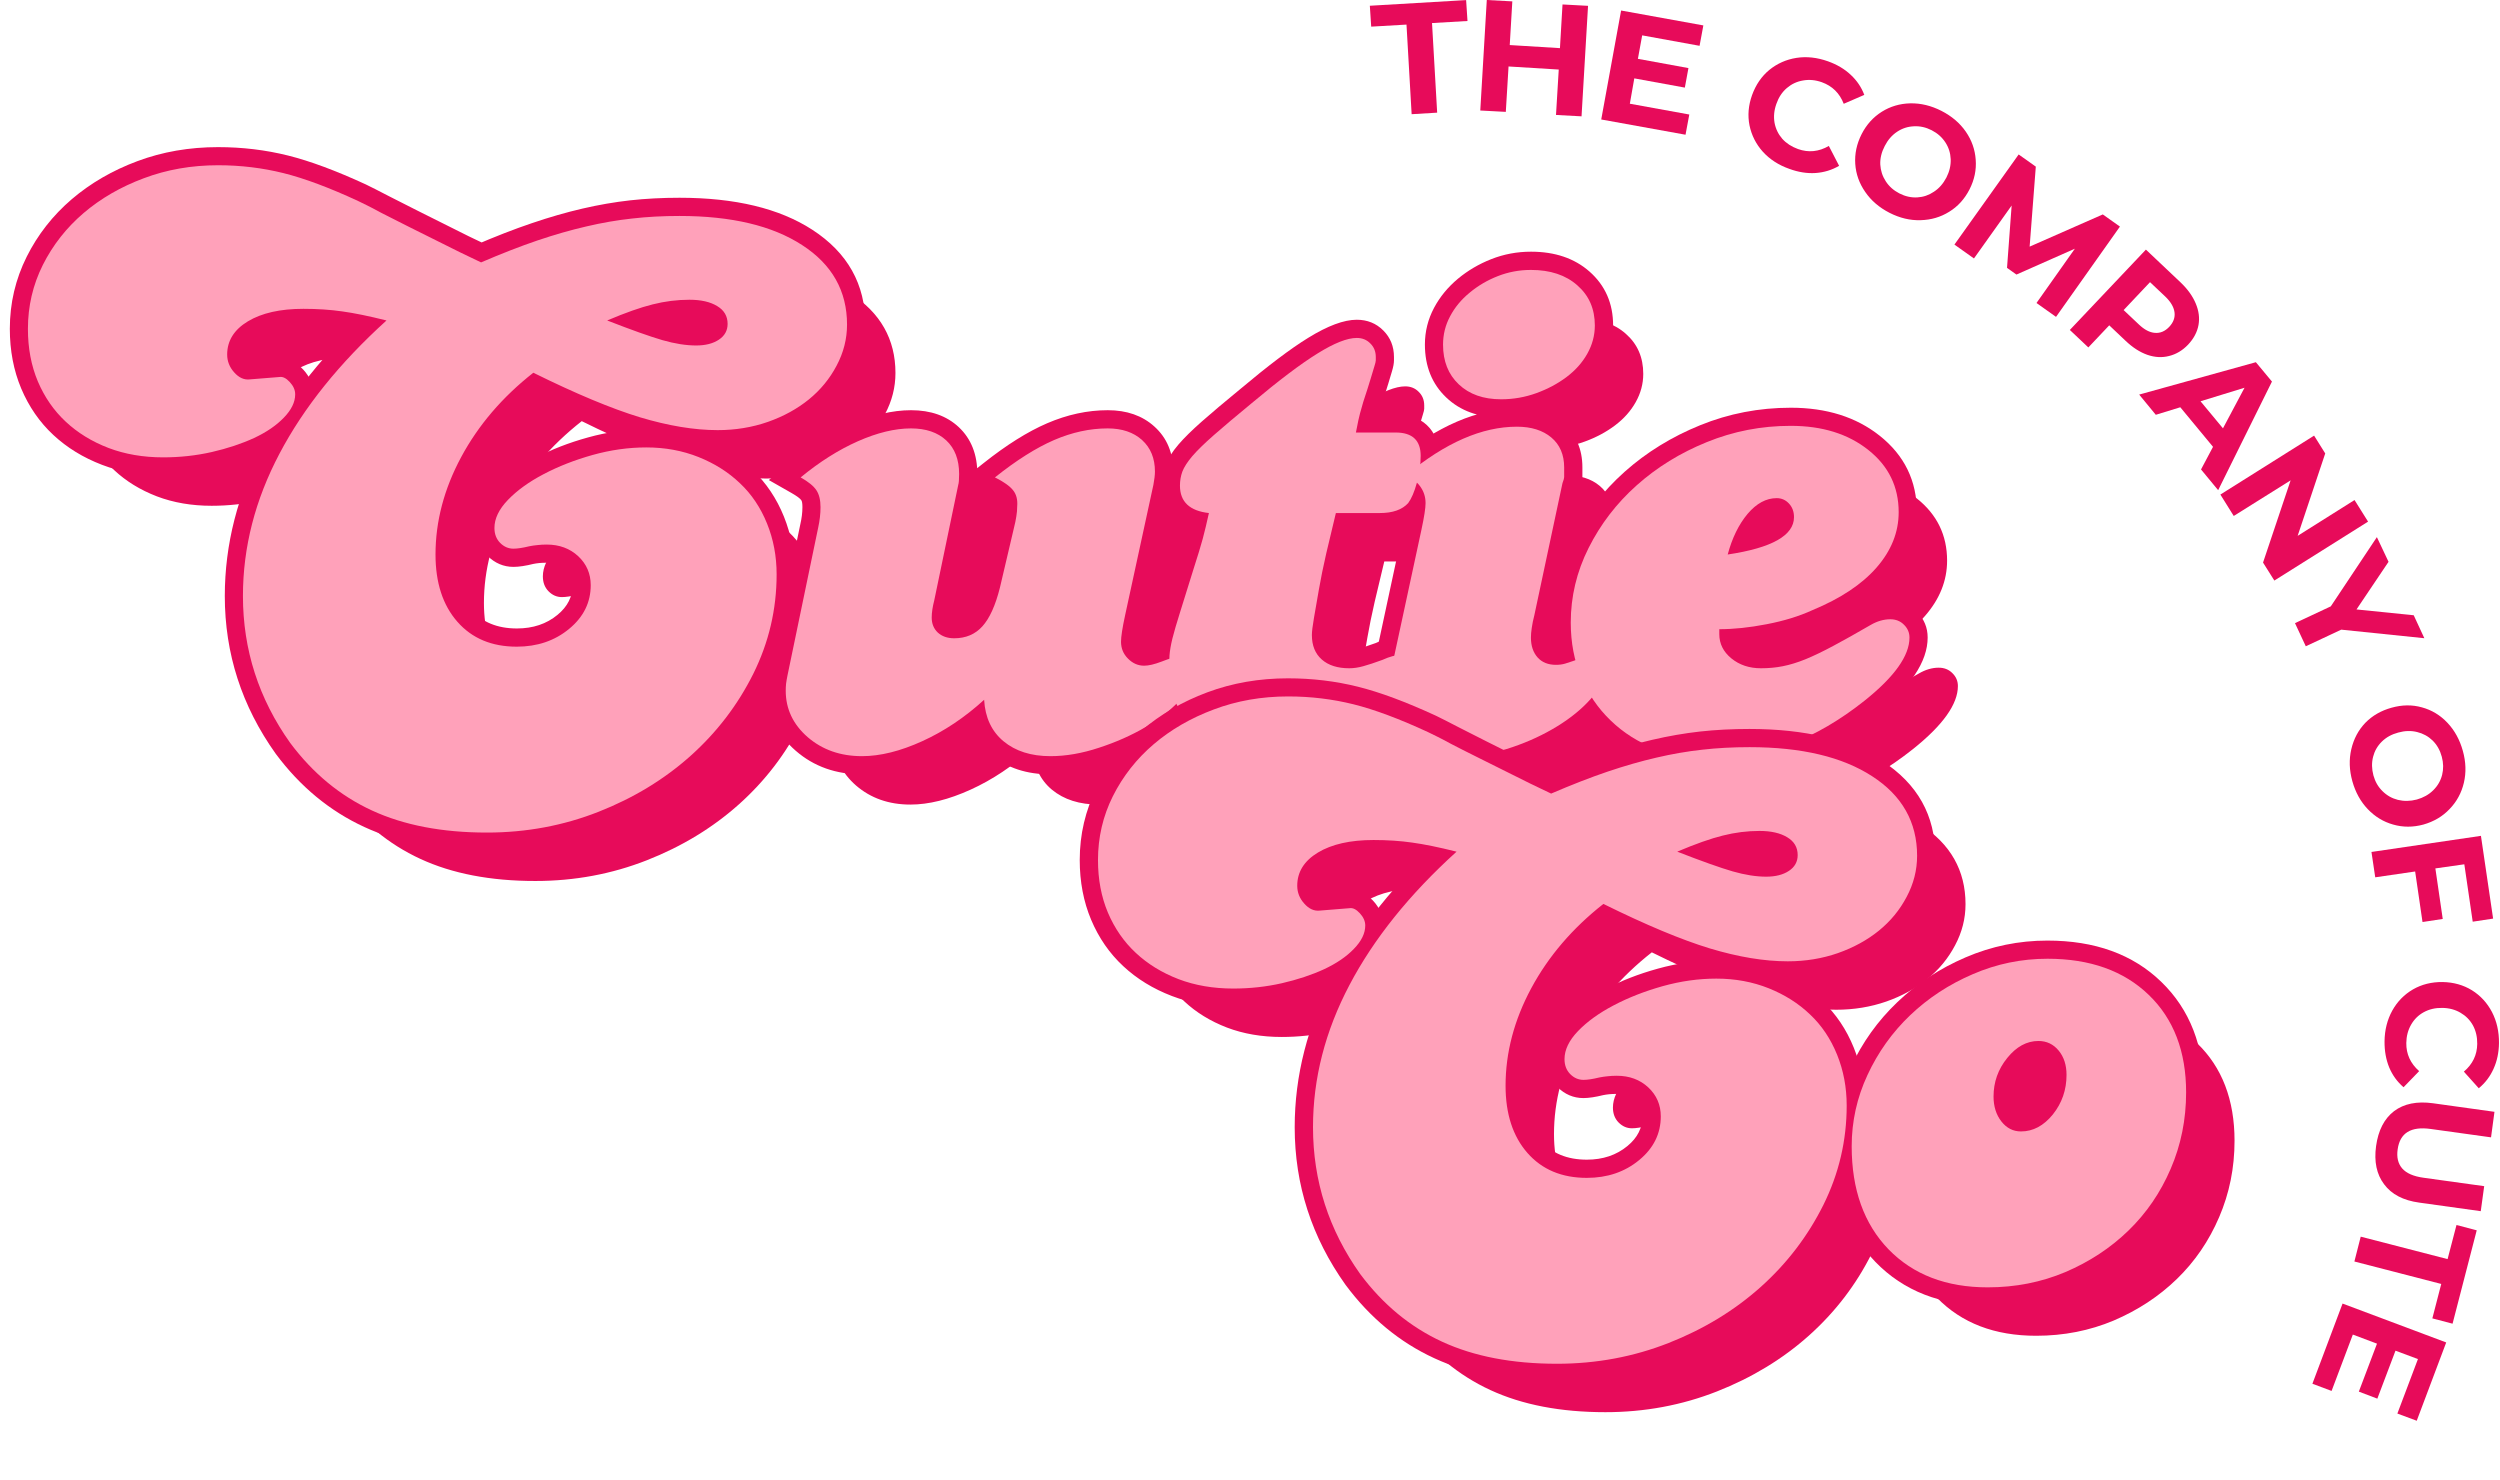
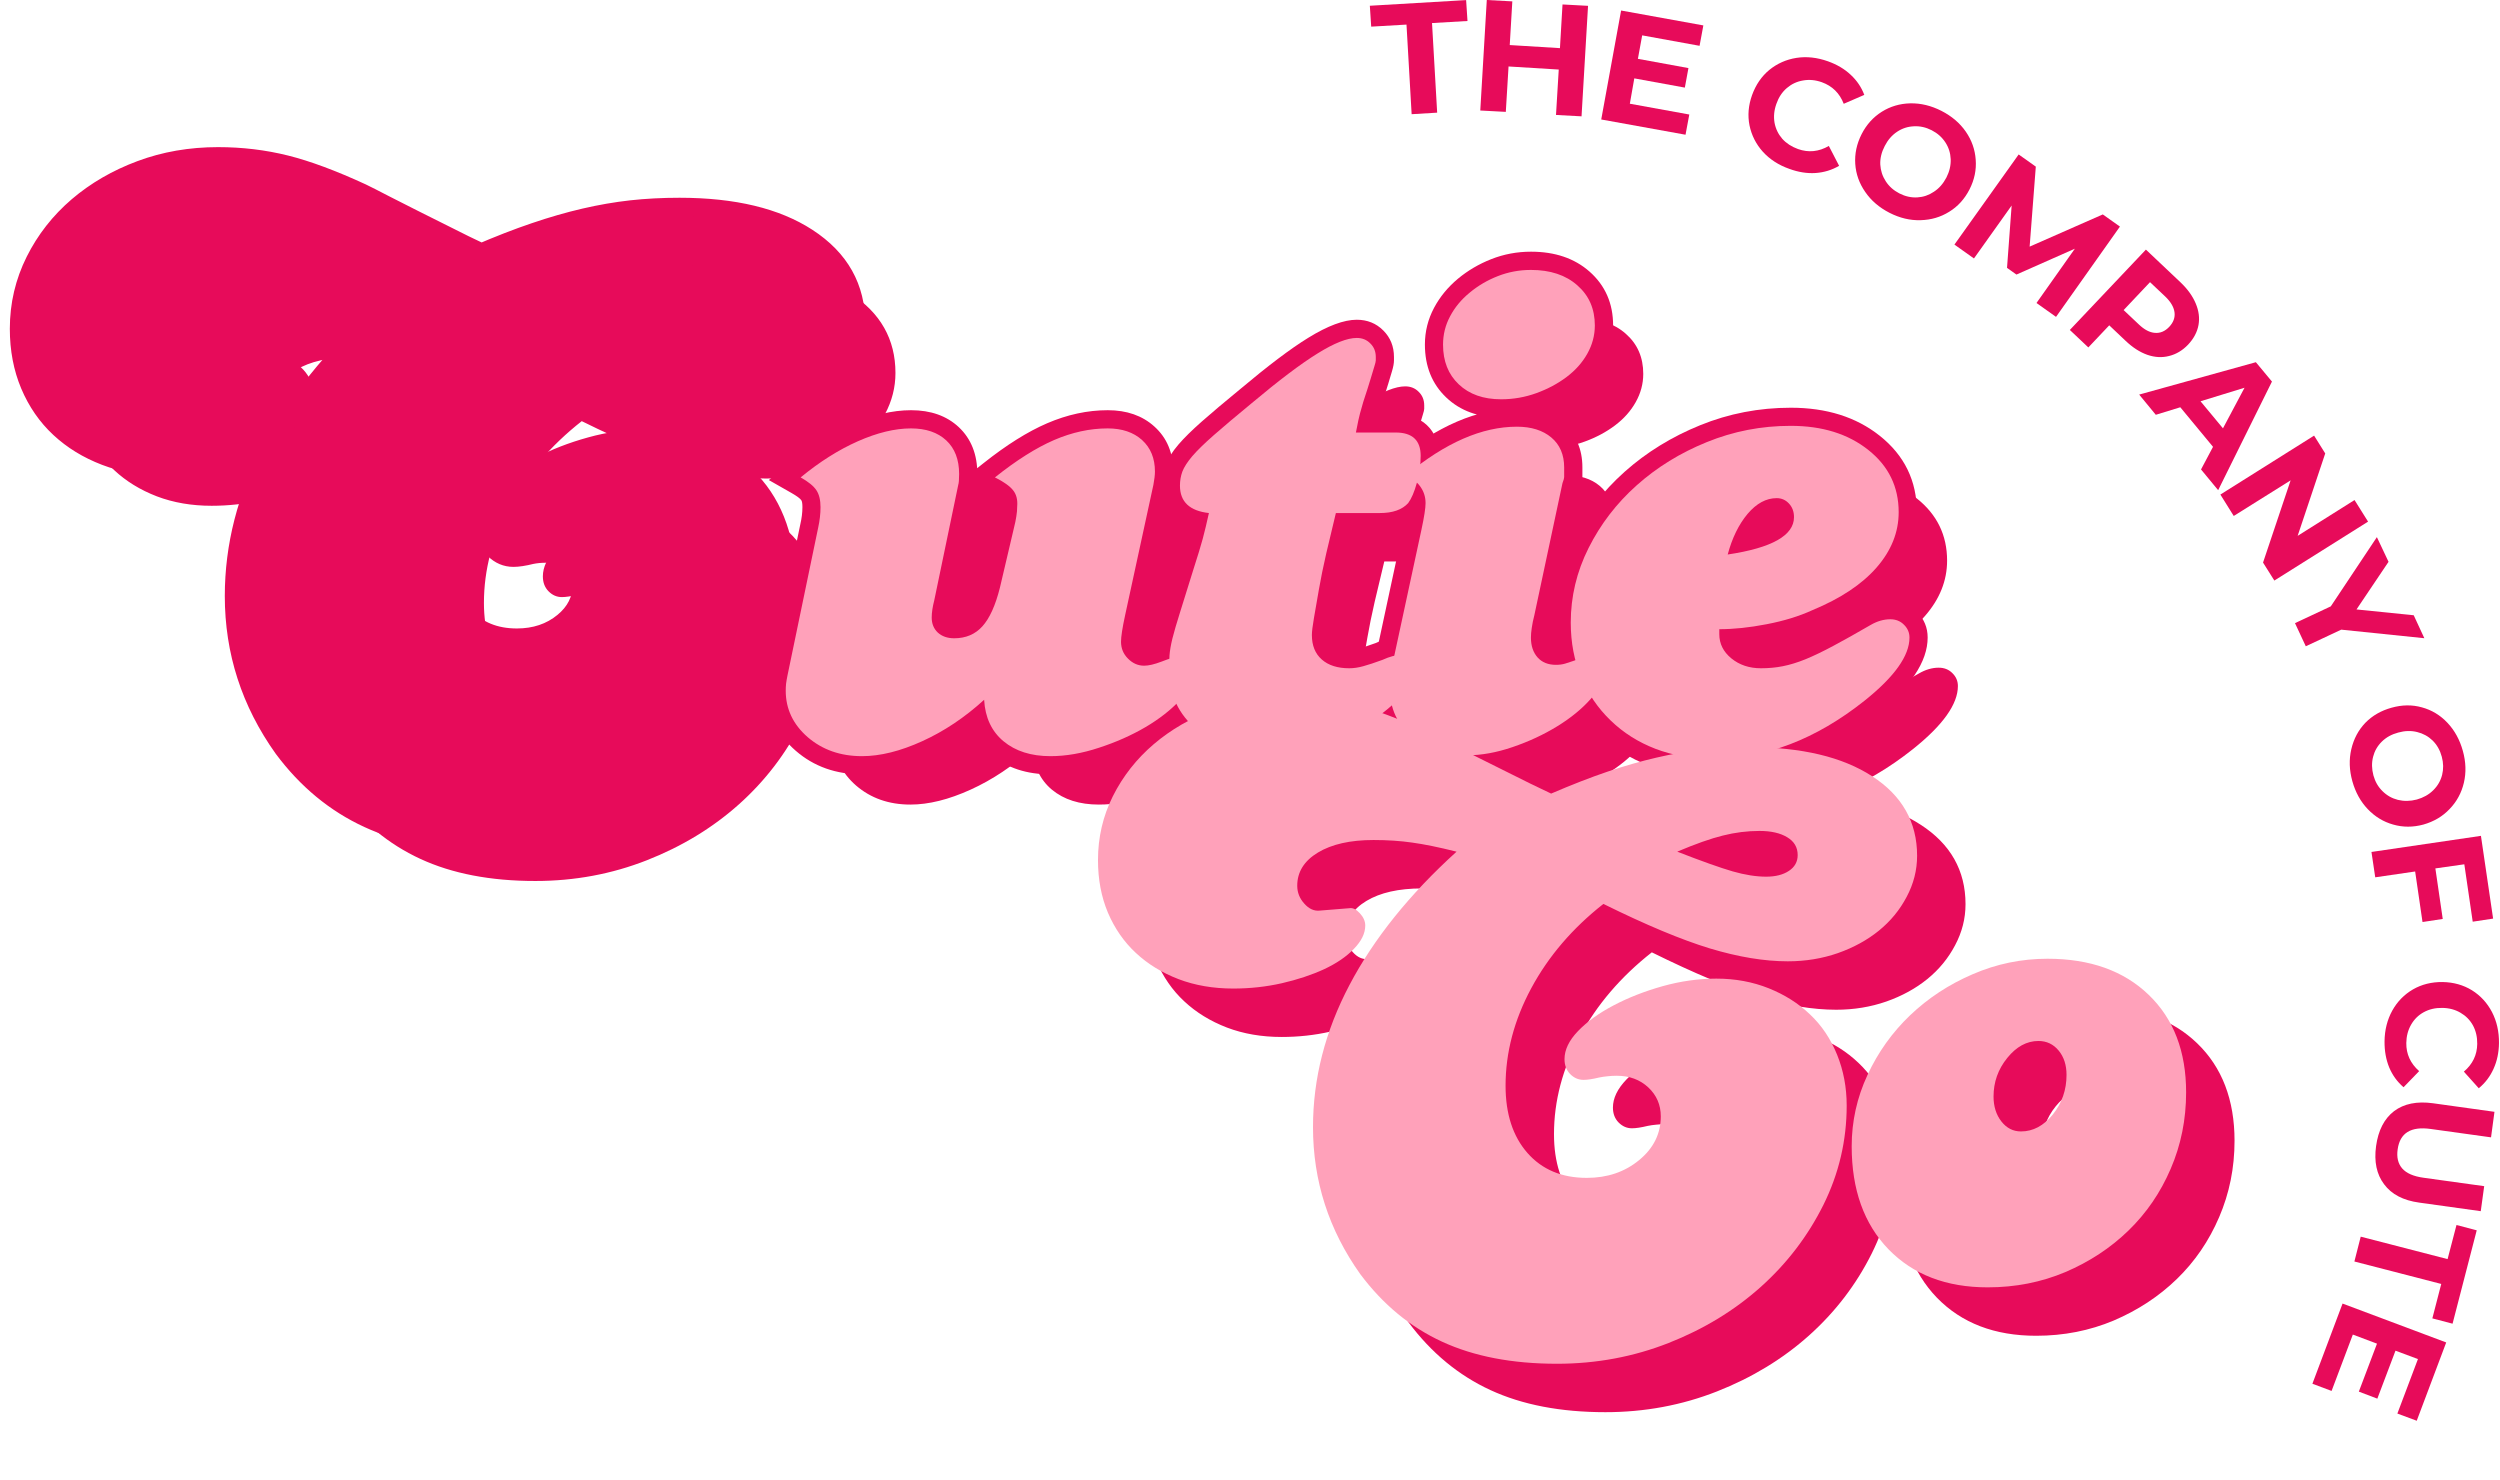
<svg xmlns="http://www.w3.org/2000/svg" fill="none" viewBox="0 0 304 180" height="180" width="304">
  <mask height="139" width="237" y="1" x="0" maskUnits="userSpaceOnUse" style="mask-type:luminance" id="mask0_1_210">
    <path fill="white" d="M237 1.851H0V139.185H237V1.851Z" />
  </mask>
  <g mask="url(#mask0_1_210)">
    <path fill="#E70B5A" d="M57.632 29.876C60.179 28.777 62.523 27.865 64.664 27.141C66.82 26.407 68.872 25.818 70.825 25.365C72.794 24.907 74.731 24.574 76.632 24.36C78.534 24.152 80.528 24.047 82.632 24.047C89.388 24.047 94.768 25.339 98.768 27.933C103.075 30.725 105.226 34.568 105.226 39.475C105.226 41.589 104.716 43.6 103.705 45.506C102.721 47.35 101.408 48.943 99.763 50.272C98.153 51.579 96.268 52.61 94.112 53.365C91.955 54.12 89.674 54.501 87.273 54.501C84.231 54.501 80.872 53.949 77.2 52.839C73.617 51.761 69.179 49.917 63.893 47.308L64.867 45.329L66.231 47.063C62.705 49.834 59.971 53.022 58.028 56.62C56.122 60.162 55.169 63.766 55.169 67.428C55.169 70.303 55.872 72.542 57.289 74.141C58.632 75.662 60.487 76.422 62.851 76.422C64.809 76.422 66.461 75.871 67.799 74.761C69.018 73.756 69.622 72.558 69.622 71.162C69.622 70.391 69.351 69.751 68.809 69.246C68.226 68.699 67.45 68.428 66.481 68.428C66.153 68.428 65.856 68.438 65.591 68.464C65.325 68.49 65.059 68.532 64.794 68.584L64.362 66.422L64.898 68.563C63.914 68.808 63.096 68.933 62.445 68.933C61.231 68.933 60.174 68.48 59.268 67.579C58.367 66.678 57.919 65.553 57.919 64.199C57.919 62.459 58.679 60.803 60.205 59.23C61.476 57.922 63.106 56.74 65.096 55.688C67.023 54.672 69.153 53.839 71.497 53.193C73.872 52.532 76.242 52.204 78.596 52.204C81.164 52.204 83.554 52.641 85.768 53.522C87.981 54.397 89.898 55.61 91.523 57.152C93.164 58.719 94.434 60.605 95.325 62.818C96.205 65.001 96.648 67.344 96.648 69.85C96.648 74.438 95.627 78.782 93.591 82.891C91.58 86.949 88.872 90.501 85.466 93.547C82.07 96.584 78.117 98.99 73.601 100.772C69.065 102.553 64.273 103.449 59.216 103.449C53.445 103.449 48.476 102.49 44.315 100.568C40.106 98.631 36.507 95.662 33.528 91.657C29.398 85.865 27.336 79.475 27.336 72.475C27.336 66.193 28.903 60.079 32.033 54.136C35.112 48.292 39.612 42.688 45.523 37.334L47.002 38.969L46.471 41.11C44.393 40.594 42.669 40.235 41.299 40.047C39.955 39.86 38.492 39.766 36.914 39.766C34.492 39.766 32.617 40.162 31.284 40.964C30.32 41.542 29.836 42.261 29.836 43.105C29.836 43.355 29.934 43.584 30.132 43.803C30.211 43.897 30.268 43.949 30.304 43.964C30.252 43.943 30.195 43.933 30.132 43.938L33.799 43.631L33.987 45.834L33.622 43.657C34.809 43.459 35.888 43.886 36.867 44.933C37.695 45.829 38.112 46.834 38.112 47.954C38.112 49.485 37.45 50.938 36.127 52.308C35.033 53.449 33.601 54.428 31.841 55.251C30.184 56.022 28.32 56.647 26.252 57.12C24.169 57.594 22.039 57.829 19.856 57.829C17.159 57.829 14.679 57.397 12.403 56.522C10.117 55.647 8.148 54.438 6.492 52.897C4.815 51.339 3.513 49.454 2.58 47.245C1.658 45.053 1.195 42.631 1.195 39.98C1.195 36.87 1.882 33.954 3.247 31.219C4.591 28.532 6.419 26.199 8.731 24.219C11.018 22.271 13.674 20.725 16.711 19.594C19.752 18.459 23.023 17.891 26.518 17.891C29.455 17.891 32.294 18.23 35.023 18.912C37.716 19.584 40.872 20.761 44.497 22.433L44.528 22.449L45.669 23.016C46.018 23.188 46.586 23.48 47.367 23.891C48.132 24.287 49.247 24.855 50.716 25.589L56.976 28.719L59.466 29.912L58.507 31.907L57.632 29.876ZM58.461 34.329L54.997 32.667L48.742 29.537C47.252 28.792 46.112 28.214 45.325 27.808C44.565 27.407 44.023 27.131 43.695 26.964L42.586 26.412L43.575 24.438L42.648 26.443C39.273 24.886 36.377 23.803 33.955 23.199C31.575 22.6 29.096 22.303 26.518 22.303C23.554 22.303 20.799 22.777 18.257 23.73C15.705 24.683 13.492 25.964 11.601 27.579C9.742 29.167 8.273 31.037 7.195 33.193C6.143 35.308 5.612 37.568 5.612 39.98C5.612 42.037 5.961 43.886 6.653 45.532C7.336 47.157 8.283 48.537 9.502 49.667C10.737 50.818 12.231 51.73 13.987 52.402C15.747 53.074 17.705 53.412 19.856 53.412C21.711 53.412 23.513 53.214 25.268 52.813C27.034 52.412 28.601 51.891 29.971 51.251C31.242 50.657 32.231 49.99 32.95 49.245C33.445 48.73 33.695 48.297 33.695 47.954C33.695 47.99 33.7 48.022 33.711 48.047C33.705 48.027 33.674 47.99 33.627 47.938C33.596 47.907 33.575 47.886 33.559 47.87C33.58 47.886 33.606 47.907 33.648 47.922C33.856 48.022 34.091 48.053 34.346 48.011L34.257 48.027L30.57 48.334C29.153 48.475 27.909 47.949 26.841 46.751C25.893 45.693 25.419 44.475 25.419 43.105C25.419 40.589 26.617 38.615 29.013 37.178C31.044 35.959 33.679 35.35 36.914 35.35C38.695 35.35 40.362 35.459 41.908 35.672C43.434 35.886 45.309 36.272 47.539 36.829L51.549 37.829L48.487 40.605C42.961 45.61 38.778 50.808 35.94 56.199C33.148 61.495 31.752 66.917 31.752 72.475C31.752 78.532 33.523 84.047 37.065 89.022C39.601 92.422 42.632 94.933 46.164 96.558C49.737 98.209 54.091 99.032 59.216 99.032C63.716 99.032 67.971 98.24 71.981 96.662C76.007 95.079 79.523 92.943 82.523 90.261C85.507 87.589 87.877 84.48 89.632 80.933C91.367 77.438 92.231 73.746 92.231 69.85C92.231 67.917 91.898 66.126 91.231 64.469C90.575 62.85 89.659 61.475 88.476 60.35C87.268 59.199 85.825 58.292 84.138 57.626C82.45 56.954 80.601 56.62 78.596 56.62C76.643 56.62 74.669 56.897 72.674 57.449C70.638 58.011 68.804 58.725 67.159 59.594C65.586 60.428 64.32 61.329 63.372 62.308C62.679 63.022 62.33 63.652 62.33 64.199C62.33 64.329 62.351 64.417 62.393 64.454C62.429 64.496 62.455 64.516 62.471 64.527C62.461 64.516 62.45 64.516 62.445 64.516C62.737 64.516 63.195 64.438 63.825 64.277L63.929 64.256C64.336 64.172 64.747 64.115 65.153 64.074C65.559 64.032 66.007 64.011 66.481 64.011C68.612 64.011 70.393 64.678 71.825 66.016C73.299 67.397 74.039 69.11 74.039 71.162C74.039 73.943 72.898 76.277 70.617 78.162C68.455 79.949 65.867 80.839 62.851 80.839C59.158 80.839 56.2 79.584 53.976 77.068C51.825 74.631 50.752 71.417 50.752 67.428C50.752 63.022 51.882 58.719 54.143 54.522C56.377 50.386 59.497 46.74 63.502 43.589L64.596 42.73L65.846 43.35C70.914 45.85 75.127 47.605 78.471 48.615C81.731 49.594 84.664 50.084 87.273 50.084C89.174 50.084 90.966 49.787 92.648 49.199C94.325 48.61 95.773 47.824 96.987 46.839C98.164 45.886 99.106 44.751 99.804 43.433C100.476 42.178 100.81 40.855 100.81 39.475C100.81 36.167 99.33 33.558 96.367 31.636C93.096 29.521 88.518 28.459 82.632 28.459C80.695 28.459 78.856 28.558 77.122 28.751C75.393 28.943 73.627 29.245 71.825 29.667C70.013 30.084 68.096 30.636 66.08 31.324C64.054 32.006 61.82 32.881 59.388 33.933L58.461 34.329ZM74.648 36.912C77.544 38.032 79.721 38.803 81.174 39.219C82.487 39.6 83.648 39.787 84.648 39.787C85.346 39.787 85.862 39.678 86.2 39.454C86.242 39.428 86.273 39.402 86.289 39.381V39.391L86.278 39.37C86.278 39.266 86.211 39.172 86.086 39.094C85.596 38.803 84.846 38.652 83.841 38.652C82.544 38.652 81.242 38.818 79.934 39.141C78.57 39.485 76.825 40.105 74.711 41.001L73.851 38.969L74.648 36.912ZM73.054 41.027L67.971 39.063L72.987 36.938C75.315 35.949 77.273 35.256 78.867 34.86C80.523 34.443 82.179 34.24 83.841 34.24C85.664 34.24 87.169 34.594 88.356 35.308C89.914 36.245 90.69 37.6 90.69 39.37C90.69 40.969 90.013 42.219 88.648 43.126C87.57 43.844 86.237 44.204 84.648 44.204C83.231 44.204 81.664 43.959 79.95 43.464C78.372 43.006 76.075 42.193 73.054 41.027Z" />
    <path fill="#E70B5A" d="M138.981 75.266C138.679 76.657 138.528 77.579 138.528 78.027C138.528 78.225 138.595 78.397 138.736 78.537C138.876 78.678 139.012 78.746 139.147 78.746C139.408 78.746 139.85 78.626 140.47 78.386C141.725 77.886 142.731 77.636 143.486 77.636C144.564 77.636 145.491 78.022 146.257 78.787C147.022 79.553 147.408 80.48 147.408 81.558C147.408 83.277 146.658 84.949 145.163 86.584C143.903 87.959 142.319 89.204 140.418 90.324C138.564 91.417 136.533 92.324 134.335 93.042C132.059 93.787 129.861 94.162 127.741 94.162C124.85 94.162 122.475 93.386 120.621 91.829C118.689 90.214 117.637 88.011 117.465 85.23L119.668 85.089L121.158 86.719C118.632 89.032 115.934 90.839 113.064 92.147C110.116 93.49 107.371 94.162 104.83 94.162C101.658 94.162 98.97 93.209 96.772 91.303C94.481 89.313 93.34 86.876 93.34 83.98C93.34 83.631 93.361 83.266 93.403 82.881C93.444 82.511 93.501 82.131 93.585 81.73L97.319 63.751C97.491 63.006 97.574 62.318 97.574 61.678C97.574 61.251 97.533 60.969 97.444 60.834C97.298 60.615 96.908 60.329 96.267 59.959L93.491 58.376L95.96 56.339C98.403 54.329 100.892 52.761 103.434 51.636C106.069 50.464 108.522 49.881 110.783 49.881C113.184 49.881 115.116 50.568 116.585 51.938C118.09 53.355 118.845 55.251 118.845 57.641C118.845 58.553 118.778 59.225 118.632 59.652L116.538 58.954L118.699 59.402L115.762 73.475L115.751 73.516C115.595 74.147 115.517 74.678 115.517 75.1C115.517 75.199 115.533 75.266 115.569 75.303C115.653 75.376 115.804 75.417 116.033 75.417C116.788 75.417 117.387 75.172 117.819 74.688C118.449 73.98 118.991 72.73 119.444 70.933L121.153 63.693C121.278 63.193 121.366 62.772 121.423 62.422C121.47 62.141 121.496 61.86 121.496 61.579V61.485L121.501 61.391C121.522 61.167 121.512 61.037 121.475 60.985C121.272 60.735 120.778 60.412 119.991 60.016L116.892 58.469L119.606 56.313C122.382 54.11 124.955 52.495 127.319 51.475C129.788 50.412 132.246 49.881 134.705 49.881C137.022 49.881 138.908 50.542 140.371 51.865C141.903 53.245 142.663 55.068 142.663 57.339C142.663 57.886 142.585 58.568 142.418 59.386L138.981 75.266ZM134.668 74.329L138.09 58.522C138.194 57.99 138.251 57.594 138.251 57.339C138.251 56.376 137.97 55.647 137.413 55.141C136.788 54.579 135.887 54.297 134.705 54.297C132.856 54.297 130.975 54.709 129.069 55.532C127.059 56.397 124.824 57.808 122.35 59.772L120.981 58.042L121.965 56.068C123.33 56.751 124.319 57.475 124.923 58.23C125.694 59.193 126.017 60.37 125.903 61.761L123.705 61.579H125.913C125.913 62.1 125.866 62.626 125.783 63.152C125.705 63.61 125.595 64.131 125.449 64.709L123.725 72.001C123.1 74.511 122.225 76.386 121.111 77.636C119.793 79.1 118.106 79.829 116.033 79.829C114.647 79.829 113.486 79.397 112.559 78.532C111.585 77.626 111.1 76.48 111.1 75.1C111.1 74.313 111.225 73.428 111.47 72.443L113.611 72.98L111.449 72.532L114.403 58.376L114.444 58.256C114.423 58.318 114.408 58.37 114.403 58.412C114.403 58.391 114.408 58.355 114.413 58.303C114.423 58.141 114.429 57.922 114.429 57.641C114.429 56.532 114.142 55.704 113.564 55.167C112.949 54.589 112.022 54.297 110.783 54.297C109.147 54.297 107.288 54.756 105.22 55.672C103.048 56.636 100.897 57.99 98.767 59.751L97.361 58.042L98.46 56.126C99.699 56.839 100.59 57.589 101.116 58.386C101.699 59.261 101.991 60.355 101.991 61.678C101.991 62.652 101.876 63.641 101.642 64.652L97.913 82.6C97.856 82.871 97.819 83.126 97.788 83.365C97.767 83.589 97.751 83.792 97.751 83.98C97.751 85.532 98.392 86.86 99.668 87.964C101.033 89.152 102.757 89.746 104.83 89.746C106.731 89.746 108.866 89.209 111.231 88.131C113.679 87.016 115.991 85.459 118.179 83.464L121.58 80.35L121.871 84.954C121.965 86.475 122.491 87.641 123.455 88.443C124.491 89.313 125.918 89.746 127.741 89.746C129.387 89.746 131.126 89.449 132.955 88.85C134.856 88.225 136.6 87.449 138.179 86.522C139.705 85.621 140.944 84.647 141.908 83.6C142.632 82.813 142.991 82.131 142.991 81.558C142.991 81.699 143.038 81.813 143.137 81.907C143.231 82.006 143.345 82.053 143.486 82.053C143.298 82.053 142.819 82.204 142.059 82.511C140.929 82.943 139.955 83.162 139.147 83.162C137.793 83.162 136.616 82.662 135.616 81.657C134.611 80.652 134.111 79.443 134.111 78.027C134.111 77.261 134.298 76.032 134.668 74.329Z" />
    <path fill="#E70B5A" d="M169.726 50.386C171.314 50.386 172.57 50.818 173.502 51.688C174.471 52.594 174.96 53.839 174.96 55.422C174.96 56.693 174.783 57.98 174.429 59.282C174.049 60.662 173.575 61.735 173.002 62.495L172.939 62.584L172.866 62.662C171.689 63.949 170.002 64.589 167.804 64.589H162.455V62.386L164.606 62.891L163.445 67.787C163.085 69.324 162.788 70.745 162.564 72.047L161.955 75.527C161.809 76.381 161.736 76.943 161.736 77.219C161.736 77.829 161.892 78.266 162.195 78.537C162.585 78.876 163.21 79.047 164.07 79.047C164.408 79.047 164.783 78.99 165.195 78.876C165.752 78.725 166.476 78.485 167.366 78.167L168.106 80.245L167.184 78.24C168.351 77.704 169.434 77.433 170.429 77.433C171.606 77.433 172.544 77.808 173.247 78.558C173.919 79.266 174.252 80.204 174.252 81.36C174.252 82.761 173.658 84.188 172.46 85.636C171.481 86.834 170.049 88.094 168.169 89.417C166.247 90.829 164.038 91.917 161.554 92.699C159.085 93.475 156.658 93.86 154.283 93.86C150.247 93.86 146.882 92.73 144.184 90.469C141.372 88.11 139.965 85.141 139.965 81.558C139.965 80.844 139.981 80.178 140.017 79.563C140.059 78.855 140.2 78.027 140.434 77.089C140.648 76.235 140.96 75.152 141.377 73.829L142.991 68.688C143.523 67.032 143.898 65.782 144.127 64.938C144.356 64.094 144.596 63.084 144.861 61.907L147.017 62.386L146.762 64.579C145.101 64.386 143.799 63.844 142.851 62.954C141.799 61.964 141.273 60.662 141.273 59.053C141.273 58.183 141.424 57.35 141.721 56.563C142.012 55.782 142.544 54.938 143.32 54.032C143.991 53.251 144.939 52.318 146.158 51.24C147.325 50.214 148.856 48.917 150.762 47.355C154.195 44.469 156.965 42.376 159.08 41.079C161.45 39.615 163.419 38.881 164.981 38.881C166.262 38.881 167.335 39.313 168.205 40.183C169.075 41.053 169.507 42.126 169.507 43.412V43.813C169.507 44.162 169.429 44.61 169.262 45.157L168.809 46.667C168.601 47.36 168.294 48.324 167.882 49.558L165.788 48.86L167.903 49.485C167.59 50.553 167.408 51.235 167.356 51.527C167.283 51.922 167.174 52.438 167.033 53.074L164.877 52.594V50.386H169.726ZM169.726 54.803H162.127L162.726 52.115C162.851 51.537 162.95 51.079 163.007 50.735C163.09 50.287 163.309 49.454 163.669 48.235L163.679 48.199L163.695 48.162C164.09 46.969 164.387 46.053 164.58 45.402L165.033 43.886C165.07 43.777 165.09 43.688 165.106 43.631C165.096 43.662 165.096 43.725 165.096 43.813V43.412C165.096 43.355 165.09 43.318 165.085 43.297V43.308H165.09C165.075 43.297 165.038 43.297 164.981 43.297C164.252 43.297 163.059 43.808 161.398 44.834C159.471 46.022 156.856 48.001 153.564 50.766C151.7 52.297 150.205 53.558 149.08 54.553C148.012 55.495 147.21 56.277 146.674 56.907C146.236 57.417 145.965 57.818 145.851 58.115C145.747 58.402 145.689 58.714 145.689 59.053C145.689 59.391 145.752 59.626 145.882 59.745C146.111 59.964 146.575 60.11 147.267 60.188L149.705 60.469L149.169 62.865C148.892 64.105 148.632 65.178 148.392 66.084C148.148 66.995 147.752 68.303 147.205 70.006L145.59 75.162C145.2 76.397 144.908 77.397 144.715 78.157C144.549 78.834 144.45 79.386 144.424 79.824C144.392 80.35 144.377 80.928 144.377 81.558C144.377 83.766 145.257 85.605 147.023 87.084C148.898 88.657 151.32 89.443 154.283 89.443C156.21 89.443 158.195 89.126 160.231 88.485C162.252 87.85 164.054 86.959 165.622 85.813C167.179 84.714 168.32 83.719 169.054 82.829C169.575 82.193 169.835 81.704 169.835 81.36C169.835 81.313 169.835 81.277 169.83 81.251L169.835 81.266C169.872 81.376 169.934 81.48 170.033 81.584C170.142 81.699 170.262 81.782 170.398 81.829C170.429 81.839 170.455 81.85 170.476 81.85C170.471 81.85 170.455 81.85 170.429 81.85C170.08 81.85 169.616 81.985 169.033 82.251L168.945 82.292L168.851 82.329C167.861 82.683 167.033 82.949 166.377 83.131C165.58 83.355 164.809 83.464 164.07 83.464C162.106 83.464 160.512 82.928 159.288 81.86C157.976 80.714 157.32 79.167 157.32 77.219C157.32 76.688 157.419 75.876 157.606 74.772L158.215 71.287C158.455 69.902 158.767 68.397 159.148 66.772L160.71 60.178H167.804C168.705 60.178 169.309 60.011 169.611 59.683L171.236 61.172L169.471 59.85C169.705 59.532 169.939 58.959 170.169 58.12C170.419 57.199 170.544 56.297 170.544 55.422C170.544 55.204 170.523 55.037 170.481 54.928L170.486 54.912L170.491 54.917C170.465 54.907 170.434 54.891 170.392 54.881C170.226 54.829 170.002 54.803 169.726 54.803Z" />
    <path fill="#E70B5A" d="M170.696 63.933C170.998 62.542 171.149 61.62 171.149 61.172C171.149 60.62 170.748 60.115 169.946 59.662L167.159 58.084L169.628 56.042C174.742 51.803 179.685 49.678 184.456 49.678C186.742 49.678 188.612 50.287 190.065 51.506C191.633 52.824 192.419 54.6 192.419 56.834V57.943C192.419 58.428 192.3 58.969 192.06 59.568L190.008 58.751L192.164 59.214L188.727 75.297L188.716 75.334C188.602 75.797 188.513 76.23 188.461 76.626C188.409 76.99 188.383 77.292 188.383 77.522C188.383 77.975 188.466 78.292 188.628 78.48C188.732 78.589 188.919 78.647 189.201 78.647C189.388 78.647 189.544 78.626 189.675 78.589C189.982 78.496 190.893 78.183 192.409 77.657L192.763 77.537H193.539C194.711 77.537 195.638 77.928 196.331 78.709C196.951 79.412 197.263 80.329 197.263 81.459C197.263 83.162 196.539 84.829 195.091 86.459C193.867 87.834 192.341 89.079 190.503 90.204C188.722 91.297 186.774 92.209 184.675 92.933C182.487 93.683 180.399 94.063 178.404 94.063C175.169 94.063 172.456 93.131 170.263 91.266C167.961 89.313 166.81 86.813 166.81 83.782C166.81 82.615 166.925 81.485 167.159 80.391L170.69 63.938L170.696 63.933ZM175.008 64.865L171.477 81.313C171.31 82.105 171.222 82.928 171.222 83.782C171.222 85.454 171.857 86.829 173.117 87.902C174.492 89.063 176.253 89.647 178.404 89.647C179.904 89.647 181.513 89.35 183.232 88.756C185.034 88.136 186.685 87.365 188.201 86.438C189.659 85.542 190.857 84.574 191.789 83.522C192.492 82.73 192.847 82.042 192.847 81.459C192.847 81.386 192.847 81.344 192.841 81.329C192.873 81.428 192.93 81.532 193.018 81.631C193.138 81.761 193.268 81.86 193.425 81.917C193.466 81.933 193.508 81.943 193.544 81.949H193.138V79.74L193.862 81.829C192.284 82.376 191.31 82.704 190.946 82.818C190.404 82.98 189.821 83.063 189.201 83.063C187.597 83.063 186.305 82.511 185.331 81.412C184.419 80.386 183.966 79.089 183.966 77.522C183.966 77.079 184.008 76.574 184.086 76.001C184.164 75.454 184.284 74.876 184.435 74.261L186.576 74.797L184.419 74.334L187.888 58.105L187.956 57.933C187.987 57.855 188.008 57.797 188.018 57.761C188.008 57.803 188.003 57.865 188.003 57.943V56.834C188.003 55.969 187.742 55.324 187.227 54.891C186.597 54.36 185.669 54.094 184.456 54.094C180.748 54.094 176.742 55.876 172.44 59.443L171.034 57.74L172.123 55.818C174.414 57.115 175.565 58.902 175.565 61.172C175.565 61.938 175.378 63.167 175.008 64.871V64.865ZM186.175 30.605C189.081 30.605 191.456 31.412 193.284 33.022C195.196 34.709 196.154 36.891 196.154 39.574C196.154 41.172 195.753 42.678 194.961 44.089C194.201 45.433 193.159 46.605 191.836 47.6C190.586 48.537 189.169 49.292 187.586 49.876C185.961 50.469 184.279 50.766 182.539 50.766C179.8 50.766 177.576 49.959 175.873 48.344C174.138 46.699 173.268 44.547 173.268 41.897C173.268 40.318 173.638 38.829 174.383 37.428C175.091 36.1 176.06 34.917 177.289 33.891C178.482 32.902 179.826 32.11 181.326 31.516C182.862 30.907 184.482 30.605 186.175 30.605ZM186.175 35.022C185.039 35.022 183.966 35.219 182.946 35.626C181.888 36.042 180.946 36.594 180.117 37.282C179.331 37.938 178.716 38.678 178.284 39.501C177.883 40.251 177.685 41.053 177.685 41.897C177.685 43.282 178.091 44.36 178.909 45.136C179.763 45.943 180.972 46.35 182.539 46.35C183.758 46.35 184.935 46.141 186.071 45.725C187.248 45.297 188.284 44.745 189.19 44.068C190.018 43.443 190.659 42.73 191.112 41.922C191.529 41.183 191.737 40.402 191.737 39.574C191.737 38.219 191.279 37.141 190.367 36.339C189.367 35.459 187.972 35.022 186.175 35.022Z" />
    <path fill="#E70B5A" d="M211.289 77.12C211.289 77.568 211.513 77.98 211.95 78.344C212.518 78.813 213.247 79.047 214.127 79.047C214.924 79.047 215.669 78.98 216.367 78.839C217.08 78.699 217.872 78.449 218.757 78.094C219.69 77.725 220.737 77.219 221.908 76.589C223.138 75.928 224.617 75.094 226.346 74.094C227.492 73.428 228.669 73.094 229.872 73.094C231.153 73.094 232.231 73.527 233.096 74.397C233.966 75.266 234.403 76.308 234.403 77.522C234.403 80.454 232.309 83.584 228.117 86.917C221.794 91.949 215.179 94.464 208.273 94.464C205.445 94.464 202.856 94.011 200.513 93.105C198.153 92.193 196.096 90.891 194.335 89.209C192.565 87.516 191.2 85.522 190.242 83.214C189.283 80.928 188.809 78.422 188.809 75.704C188.809 72.199 189.612 68.839 191.21 65.636C192.783 62.49 194.903 59.73 197.57 57.355C200.216 55.001 203.273 53.115 206.737 51.709C210.231 50.287 213.908 49.579 217.763 49.579C222.112 49.579 225.71 50.714 228.57 52.985C231.585 55.376 233.091 58.48 233.091 62.282C233.091 65.256 232.018 67.975 229.872 70.443C227.862 72.756 224.981 74.688 221.226 76.235L220.388 74.193L221.304 76.199C219.528 77.011 217.513 77.636 215.252 78.074C213.028 78.506 210.971 78.719 209.08 78.719V76.511H211.289V77.12ZM206.872 77.12V74.308H209.08C210.69 74.308 212.466 74.115 214.414 73.74C216.325 73.37 218.013 72.85 219.466 72.183L219.502 72.167L219.544 72.152C222.653 70.87 224.987 69.334 226.539 67.547C227.96 65.907 228.674 64.157 228.674 62.282C228.674 59.897 227.726 57.954 225.825 56.443C223.768 54.808 221.08 53.995 217.763 53.995C214.481 53.995 211.362 54.594 208.398 55.803C205.403 57.016 202.773 58.636 200.507 60.652C198.263 62.652 196.481 64.969 195.158 67.61C193.872 70.193 193.226 72.891 193.226 75.704C193.226 77.834 193.585 79.772 194.315 81.516C195.039 83.251 196.059 84.751 197.388 86.022C198.721 87.297 200.294 88.287 202.106 88.985C203.934 89.693 205.992 90.047 208.273 90.047C214.153 90.047 219.851 87.855 225.367 83.464C227.023 82.147 228.242 80.933 229.033 79.829C229.669 78.933 229.987 78.162 229.987 77.522H229.976H229.981C229.966 77.511 229.929 77.511 229.872 77.511C229.46 77.511 229.023 77.647 228.554 77.922C226.789 78.938 225.273 79.792 224.007 80.475C222.69 81.188 221.487 81.761 220.398 82.199C219.263 82.652 218.21 82.975 217.237 83.167C216.252 83.365 215.216 83.464 214.127 83.464C212.184 83.464 210.523 82.891 209.138 81.745C207.627 80.495 206.872 78.954 206.872 77.12ZM209.763 65.245C212.19 64.881 213.955 64.391 215.065 63.766C215.658 63.428 215.955 63.136 215.955 62.886C215.955 62.792 215.95 62.735 215.934 62.719C215.971 62.756 216.007 62.777 216.044 62.777C215.45 62.777 214.835 63.152 214.2 63.907C213.335 64.933 212.679 66.297 212.226 68.001L210.091 67.428L209.763 65.245ZM210.419 69.615L207.091 70.11L207.955 66.86C208.58 64.527 209.539 62.594 210.825 61.063C212.341 59.261 214.08 58.36 216.044 58.36C217.294 58.36 218.341 58.813 219.179 59.725C219.976 60.584 220.372 61.641 220.372 62.886C220.372 66.376 217.054 68.62 210.419 69.615Z" />
    <path fill="#E70B5A" d="M58.502 31.907C60.987 30.839 63.273 29.949 65.356 29.24C67.45 28.532 69.44 27.964 71.315 27.532C73.2 27.089 75.049 26.771 76.856 26.574C78.674 26.365 80.596 26.261 82.627 26.261C88.945 26.261 93.919 27.443 97.544 29.803C101.179 32.152 103.002 35.376 103.002 39.469C103.002 41.219 102.575 42.886 101.731 44.469C100.898 46.053 99.773 47.422 98.356 48.574C96.95 49.714 95.294 50.626 93.377 51.303C91.461 51.969 89.424 52.303 87.273 52.303C84.44 52.303 81.284 51.782 77.815 50.74C74.356 49.688 70.034 47.881 64.856 45.324C61.091 48.282 58.169 51.699 56.086 55.574C54.002 59.449 52.961 63.402 52.961 67.428C52.961 70.86 53.846 73.589 55.627 75.615C57.403 77.631 59.804 78.636 62.836 78.636C65.336 78.636 67.461 77.917 69.211 76.469C70.961 75.027 71.836 73.256 71.836 71.157C71.836 69.756 71.325 68.584 70.315 67.636C69.299 66.693 68.023 66.219 66.481 66.219C66.075 66.219 65.7 66.24 65.356 66.282C65.023 66.313 64.69 66.36 64.356 66.428C63.549 66.626 62.908 66.719 62.44 66.719C61.825 66.719 61.283 66.485 60.815 66.011C60.356 65.542 60.127 64.938 60.127 64.199C60.127 63.063 60.674 61.922 61.773 60.782C62.882 59.631 64.325 58.589 66.106 57.657C67.898 56.714 69.882 55.938 72.065 55.324C74.257 54.714 76.429 54.407 78.586 54.407C80.877 54.407 82.992 54.797 84.94 55.574C86.898 56.355 88.575 57.417 89.981 58.761C91.398 60.094 92.492 61.73 93.273 63.657C94.049 65.574 94.44 67.636 94.44 69.844C94.44 74.094 93.492 78.126 91.606 81.928C89.716 85.719 87.174 89.047 83.981 91.907C80.784 94.766 77.049 97.037 72.773 98.719C68.507 100.397 63.987 101.24 59.211 101.24C53.763 101.24 49.106 100.344 45.231 98.553C41.367 96.772 38.054 94.037 35.294 90.344C31.461 84.959 29.544 79.001 29.544 72.469C29.544 66.553 31.023 60.792 33.981 55.178C36.94 49.553 41.278 44.152 47.002 38.969C44.846 38.428 43.049 38.063 41.606 37.865C40.158 37.657 38.591 37.553 36.898 37.553C34.075 37.553 31.825 38.063 30.148 39.074C28.466 40.089 27.627 41.438 27.627 43.115C27.627 43.922 27.909 44.647 28.481 45.282C29.049 45.922 29.674 46.209 30.356 46.136L33.981 45.844C34.382 45.777 34.799 45.98 35.231 46.449C35.674 46.922 35.898 47.422 35.898 47.949C35.898 48.897 35.44 49.839 34.523 50.782C33.617 51.73 32.408 52.553 30.898 53.261C29.382 53.959 27.669 54.527 25.752 54.969C23.836 55.402 21.867 55.615 19.856 55.615C17.424 55.615 15.2 55.235 13.19 54.469C11.174 53.693 9.445 52.631 8.002 51.282C6.554 49.938 5.424 48.303 4.606 46.386C3.799 44.469 3.398 42.339 3.398 39.99C3.398 37.23 4.002 34.636 5.211 32.219C6.429 29.792 8.086 27.688 10.169 25.907C12.252 24.131 14.69 22.719 17.481 21.678C20.273 20.626 23.284 20.094 26.523 20.094C29.273 20.094 31.924 20.417 34.481 21.053C37.033 21.693 40.065 22.824 43.565 24.449C43.966 24.646 44.336 24.824 44.669 24.99C45.013 25.157 45.57 25.449 46.336 25.865C47.112 26.271 48.237 26.839 49.711 27.574C51.195 28.313 53.283 29.355 55.981 30.699L58.502 31.907ZM73.836 38.969C76.804 40.126 79.049 40.922 80.565 41.365C82.075 41.797 83.44 42.011 84.648 42.011C85.784 42.011 86.711 41.777 87.419 41.303C88.127 40.834 88.481 40.193 88.481 39.386C88.481 38.443 88.054 37.719 87.211 37.219C86.377 36.709 85.252 36.449 83.836 36.449C82.346 36.449 80.862 36.636 79.377 37.011C77.903 37.376 76.054 38.027 73.836 38.969Z" />
    <path fill="#E70B5A" d="M136.819 74.803C136.486 76.344 136.319 77.422 136.319 78.032C136.319 78.839 136.6 79.527 137.173 80.094C137.741 80.667 138.392 80.949 139.132 80.949C139.673 80.949 140.382 80.782 141.257 80.449C142.267 80.047 143.012 79.844 143.486 79.844C143.955 79.844 144.361 80.011 144.694 80.344C145.028 80.678 145.194 81.084 145.194 81.553C145.194 82.709 144.637 83.886 143.528 85.094C142.413 86.303 140.996 87.417 139.278 88.428C137.569 89.428 135.684 90.261 133.632 90.928C131.59 91.605 129.621 91.949 127.736 91.949C125.387 91.949 123.486 91.344 122.028 90.136C120.58 88.928 119.798 87.251 119.673 85.094C117.309 87.251 114.798 88.928 112.132 90.136C109.475 91.344 107.038 91.949 104.819 91.949C102.205 91.949 100.007 91.178 98.215 89.636C96.434 88.084 95.548 86.199 95.548 83.99C95.548 83.714 95.559 83.428 95.59 83.136C95.632 82.834 95.684 82.506 95.757 82.157L99.486 64.199C99.678 63.324 99.778 62.485 99.778 61.678C99.778 60.803 99.611 60.115 99.278 59.615C98.944 59.105 98.303 58.584 97.361 58.053C99.653 56.167 101.97 54.699 104.319 53.657C106.679 52.615 108.83 52.094 110.778 52.094C112.595 52.094 114.028 52.584 115.069 53.553C116.111 54.527 116.632 55.886 116.632 57.636C116.632 58.318 116.595 58.756 116.528 58.949L113.611 72.99C113.403 73.797 113.298 74.501 113.298 75.094C113.298 75.844 113.548 76.459 114.048 76.928C114.559 77.386 115.22 77.615 116.028 77.615C117.444 77.615 118.59 77.131 119.465 76.157C120.34 75.188 121.048 73.626 121.59 71.469L123.298 64.199C123.434 63.657 123.533 63.188 123.59 62.782C123.658 62.381 123.694 61.98 123.694 61.574C123.762 60.772 123.595 60.115 123.194 59.615C122.788 59.105 122.054 58.584 120.986 58.053C123.595 55.969 125.991 54.459 128.173 53.511C130.366 52.568 132.538 52.094 134.694 52.094C136.444 52.094 137.84 52.568 138.882 53.511C139.923 54.459 140.444 55.735 140.444 57.344C140.444 57.751 140.382 58.282 140.257 58.949L136.819 74.803Z" />
    <path fill="#E70B5A" d="M169.715 52.594C171.741 52.594 172.757 53.542 172.757 55.428C172.757 56.501 172.601 57.589 172.299 58.699C171.991 59.813 171.637 60.636 171.236 61.178C170.497 61.985 169.351 62.386 167.799 62.386H162.445C162.038 64.068 161.653 65.699 161.278 67.282C160.913 68.865 160.616 70.334 160.382 71.678C160.142 73.027 159.945 74.188 159.778 75.157C159.611 76.131 159.528 76.818 159.528 77.219C159.528 78.501 159.929 79.49 160.736 80.199C161.538 80.907 162.653 81.261 164.07 81.261C164.611 81.261 165.179 81.178 165.778 81.011C166.387 80.844 167.163 80.589 168.111 80.24C168.986 79.839 169.757 79.636 170.424 79.636C171.507 79.636 172.049 80.214 172.049 81.365C172.049 83.115 170.33 85.199 166.903 87.615C165.153 88.897 163.142 89.886 160.882 90.594C158.632 91.303 156.429 91.657 154.278 91.657C150.778 91.657 147.882 90.699 145.59 88.782C143.309 86.865 142.174 84.459 142.174 81.553C142.174 80.886 142.184 80.272 142.215 79.699C142.257 79.131 142.372 78.443 142.57 77.636C142.778 76.818 143.08 75.772 143.486 74.49C143.887 73.214 144.424 71.501 145.09 69.344C145.632 67.667 146.017 66.386 146.257 65.511C146.491 64.636 146.741 63.594 147.007 62.386C144.658 62.126 143.486 61.011 143.486 59.053C143.486 58.459 143.58 57.886 143.778 57.344C143.986 56.803 144.387 56.178 144.986 55.469C145.596 54.761 146.471 53.907 147.611 52.907C148.762 51.897 150.278 50.615 152.153 49.074C155.528 46.24 158.221 44.209 160.236 42.969C162.247 41.719 163.83 41.094 164.986 41.094C165.653 41.094 166.2 41.318 166.632 41.761C167.075 42.193 167.299 42.74 167.299 43.407C167.299 43.547 167.299 43.688 167.299 43.824C167.299 43.949 167.241 44.188 167.132 44.532C167.033 44.865 166.882 45.376 166.674 46.053C166.476 46.719 166.179 47.657 165.778 48.865C165.445 50.006 165.241 50.761 165.174 51.136C165.101 51.511 165.007 52.001 164.882 52.594H169.715Z" />
    <path fill="#E70B5A" d="M172.852 64.407C173.185 62.855 173.352 61.777 173.352 61.178C173.352 59.761 172.581 58.615 171.039 57.74C175.748 53.839 180.216 51.886 184.456 51.886C186.206 51.886 187.602 52.324 188.643 53.199C189.685 54.074 190.206 55.292 190.206 56.844C190.206 57.376 190.206 57.74 190.206 57.949C190.206 58.147 190.133 58.417 189.998 58.761L186.581 74.803C186.44 75.344 186.336 75.855 186.268 76.324C186.196 76.782 186.164 77.188 186.164 77.532C186.164 78.532 186.435 79.339 186.977 79.949C187.518 80.547 188.258 80.844 189.206 80.844C189.607 80.844 189.977 80.797 190.31 80.699C190.643 80.605 191.586 80.282 193.143 79.74H193.539C194.55 79.74 195.06 80.318 195.06 81.469C195.06 82.61 194.518 83.782 193.435 84.99C192.362 86.199 191.003 87.313 189.352 88.324C187.696 89.339 185.893 90.178 183.935 90.844C181.987 91.511 180.143 91.844 178.393 91.844C175.711 91.844 173.477 91.084 171.685 89.574C169.904 88.063 169.018 86.131 169.018 83.782C169.018 82.772 169.112 81.792 169.31 80.844L172.852 64.407ZM186.164 32.824C188.524 32.824 190.404 33.449 191.81 34.699C193.227 35.938 193.935 37.563 193.935 39.574C193.935 40.782 193.628 41.928 193.018 43.011C192.419 44.084 191.581 45.027 190.498 45.844C189.425 46.652 188.206 47.303 186.831 47.803C185.456 48.303 184.024 48.553 182.539 48.553C180.383 48.553 178.669 47.949 177.393 46.74C176.112 45.532 175.477 43.922 175.477 41.907C175.477 40.688 175.758 39.542 176.331 38.469C176.899 37.386 177.69 36.428 178.706 35.594C179.716 34.751 180.862 34.074 182.143 33.574C183.419 33.074 184.758 32.824 186.164 32.824Z" />
    <path fill="#E70B5A" d="M209.07 77.115C209.07 78.272 209.554 79.251 210.528 80.053C211.513 80.86 212.716 81.261 214.132 81.261C215.075 81.261 215.966 81.178 216.799 81.011C217.643 80.844 218.57 80.563 219.57 80.157C220.58 79.74 221.705 79.199 222.945 78.532C224.195 77.865 225.695 77.027 227.445 76.011C228.247 75.542 229.054 75.303 229.861 75.303C230.539 75.303 231.096 75.527 231.528 75.969C231.971 76.402 232.195 76.922 232.195 77.532C232.195 79.74 230.372 82.297 226.736 85.199C220.82 89.907 214.664 92.261 208.278 92.261C205.721 92.261 203.393 91.855 201.299 91.053C199.216 90.251 197.403 89.105 195.861 87.615C194.32 86.131 193.122 84.381 192.278 82.365C191.429 80.355 191.007 78.131 191.007 75.699C191.007 72.547 191.726 69.527 193.174 66.636C194.632 63.735 196.58 61.193 199.028 59.011C201.486 56.818 204.325 55.068 207.549 53.761C210.783 52.443 214.184 51.782 217.757 51.782C221.591 51.782 224.736 52.761 227.195 54.719C229.653 56.667 230.882 59.188 230.882 62.282C230.882 64.714 229.986 66.959 228.195 69.011C226.414 71.053 223.809 72.782 220.382 74.199C218.768 74.938 216.914 75.506 214.82 75.907C212.736 76.313 210.82 76.511 209.07 76.511V77.115ZM210.091 67.428C215.466 66.626 218.153 65.11 218.153 62.886C218.153 62.219 217.95 61.672 217.549 61.24C217.143 60.797 216.643 60.574 216.049 60.574C214.768 60.574 213.591 61.214 212.507 62.49C211.434 63.772 210.632 65.417 210.091 67.428Z" />
  </g>
  <mask height="139" width="241" y="1" x="0" maskUnits="userSpaceOnUse" style="mask-type:luminance" id="mask1_1_210">
    <path fill="white" d="M241 1.851H0V139.185H241V1.851Z" />
  </mask>
  <g mask="url(#mask1_1_210)">
    <path fill="#E70B5A" d="M64.387 37.795C66.871 36.727 69.158 35.836 71.241 35.128C73.335 34.42 75.325 33.852 77.2 33.42C79.085 32.977 80.934 32.659 82.741 32.461C84.559 32.253 86.481 32.149 88.512 32.149C94.83 32.149 99.804 33.331 103.429 35.691C107.064 38.039 108.887 41.264 108.887 45.357C108.887 47.107 108.46 48.774 107.616 50.357C106.783 51.941 105.658 53.31 104.241 54.461C102.835 55.602 101.179 56.514 99.262 57.191C97.346 57.857 95.309 58.191 93.158 58.191C90.325 58.191 87.168 57.67 83.7 56.628C80.241 55.576 75.918 53.769 70.741 51.211C66.976 54.17 64.054 57.586 61.971 61.461C59.887 65.336 58.846 69.29 58.846 73.316C58.846 76.748 59.731 79.477 61.512 81.503C63.288 83.519 65.689 84.524 68.721 84.524C71.221 84.524 73.346 83.805 75.096 82.357C76.846 80.915 77.721 79.144 77.721 77.045C77.721 75.644 77.21 74.472 76.2 73.524C75.184 72.581 73.908 72.107 72.366 72.107C71.96 72.107 71.585 72.128 71.241 72.17C70.908 72.201 70.575 72.248 70.241 72.316C69.434 72.513 68.793 72.607 68.325 72.607C67.71 72.607 67.168 72.373 66.7 71.899C66.241 71.43 66.012 70.826 66.012 70.086C66.012 68.951 66.559 67.81 67.658 66.67C68.767 65.519 70.21 64.477 71.991 63.545C73.783 62.602 75.767 61.826 77.95 61.211C80.142 60.602 82.314 60.295 84.471 60.295C86.762 60.295 88.877 60.685 90.825 61.461C92.783 62.243 94.46 63.305 95.866 64.649C97.283 65.982 98.377 67.618 99.158 69.545C99.934 71.461 100.325 73.524 100.325 75.732C100.325 79.982 99.377 84.013 97.491 87.816C95.601 91.607 93.059 94.935 89.866 97.795C86.668 100.654 82.934 102.925 78.658 104.607C74.392 106.284 69.871 107.128 65.096 107.128C59.648 107.128 54.991 106.232 51.116 104.441C47.252 102.659 43.939 99.925 41.179 96.232C37.346 90.847 35.429 84.888 35.429 78.357C35.429 72.441 36.908 66.68 39.866 61.066C42.825 55.441 47.163 50.039 52.887 44.857C50.731 44.316 48.934 43.951 47.491 43.753C46.043 43.545 44.476 43.441 42.783 43.441C39.96 43.441 37.71 43.951 36.033 44.961C34.351 45.977 33.512 47.326 33.512 49.003C33.512 49.81 33.793 50.534 34.366 51.17C34.934 51.81 35.559 52.097 36.241 52.024L39.866 51.732C40.267 51.664 40.684 51.868 41.116 52.336C41.559 52.81 41.783 53.31 41.783 53.836C41.783 54.784 41.325 55.727 40.408 56.67C39.502 57.618 38.293 58.441 36.783 59.149C35.267 59.847 33.554 60.414 31.637 60.857C29.721 61.289 27.752 61.503 25.741 61.503C23.309 61.503 21.085 61.123 19.075 60.357C17.059 59.581 15.33 58.519 13.887 57.17C12.439 55.826 11.309 54.191 10.491 52.274C9.684 50.357 9.283 48.227 9.283 45.878C9.283 43.118 9.887 40.524 11.095 38.107C12.314 35.68 13.97 33.576 16.054 31.795C18.137 30.019 20.575 28.607 23.366 27.566C26.158 26.514 29.168 25.982 32.408 25.982C35.158 25.982 37.809 26.305 40.366 26.941C42.918 27.581 45.95 28.711 49.45 30.336C49.851 30.534 50.221 30.711 50.554 30.878C50.898 31.045 51.455 31.336 52.221 31.753C52.996 32.159 54.121 32.727 55.596 33.461C57.08 34.201 59.168 35.243 61.866 36.586L64.387 37.795ZM79.721 44.857C82.689 46.014 84.934 46.81 86.45 47.253C87.96 47.685 89.325 47.899 90.533 47.899C91.668 47.899 92.596 47.664 93.304 47.191C94.012 46.722 94.366 46.081 94.366 45.274C94.366 44.331 93.939 43.607 93.096 43.107C92.262 42.597 91.137 42.336 89.721 42.336C88.231 42.336 86.746 42.524 85.262 42.899C83.788 43.264 81.939 43.914 79.721 44.857Z" />
    <path fill="#E70B5A" d="M142.704 80.691C142.371 82.232 142.204 83.31 142.204 83.92C142.204 84.727 142.485 85.415 143.058 85.982C143.626 86.555 144.277 86.836 145.017 86.836C145.558 86.836 146.267 86.67 147.142 86.336C148.152 85.935 148.897 85.732 149.371 85.732C149.839 85.732 150.246 85.899 150.579 86.232C150.912 86.566 151.079 86.972 151.079 87.441C151.079 88.597 150.522 89.774 149.412 90.982C148.298 92.191 146.881 93.305 145.162 94.316C143.454 95.316 141.569 96.149 139.517 96.816C137.475 97.493 135.506 97.836 133.621 97.836C131.272 97.836 129.371 97.232 127.912 96.024C126.464 94.816 125.683 93.138 125.558 90.982C123.194 93.138 120.683 94.816 118.017 96.024C115.36 97.232 112.923 97.836 110.704 97.836C108.089 97.836 105.892 97.066 104.1 95.524C102.319 93.972 101.433 92.086 101.433 89.878C101.433 89.602 101.444 89.316 101.475 89.024C101.517 88.722 101.569 88.394 101.642 88.045L105.371 70.086C105.563 69.211 105.662 68.373 105.662 67.566C105.662 66.691 105.496 66.003 105.162 65.503C104.829 64.993 104.188 64.472 103.246 63.941C105.537 62.055 107.855 60.586 110.204 59.545C112.563 58.503 114.714 57.982 116.662 57.982C118.48 57.982 119.912 58.472 120.954 59.441C121.996 60.414 122.517 61.774 122.517 63.524C122.517 64.206 122.48 64.644 122.412 64.836L119.496 78.878C119.287 79.685 119.183 80.388 119.183 80.982C119.183 81.732 119.433 82.347 119.933 82.816C120.444 83.274 121.105 83.503 121.912 83.503C123.329 83.503 124.475 83.019 125.35 82.045C126.225 81.076 126.933 79.513 127.475 77.357L129.183 70.086C129.319 69.545 129.418 69.076 129.475 68.67C129.543 68.269 129.579 67.868 129.579 67.461C129.647 66.659 129.48 66.003 129.079 65.503C128.673 64.993 127.938 64.472 126.871 63.941C129.48 61.857 131.876 60.347 134.058 59.399C136.251 58.456 138.423 57.982 140.579 57.982C142.329 57.982 143.725 58.456 144.767 59.399C145.808 60.347 146.329 61.623 146.329 63.232C146.329 63.639 146.267 64.17 146.142 64.836L142.704 80.691Z" />
    <path fill="#E70B5A" d="M175.6 58.482C177.626 58.482 178.642 59.43 178.642 61.316C178.642 62.389 178.486 63.477 178.184 64.586C177.876 65.701 177.522 66.524 177.121 67.066C176.382 67.873 175.236 68.274 173.684 68.274H168.329C167.923 69.956 167.538 71.586 167.163 73.17C166.798 74.753 166.501 76.222 166.267 77.566C166.027 78.915 165.829 80.076 165.663 81.045C165.496 82.019 165.413 82.706 165.413 83.107C165.413 84.388 165.814 85.378 166.621 86.086C167.423 86.795 168.538 87.149 169.954 87.149C170.496 87.149 171.064 87.066 171.663 86.899C172.272 86.732 173.048 86.477 173.996 86.128C174.871 85.727 175.642 85.524 176.309 85.524C177.392 85.524 177.934 86.102 177.934 87.253C177.934 89.003 176.215 91.086 172.788 93.503C171.038 94.784 169.027 95.774 166.767 96.482C164.517 97.191 162.314 97.545 160.163 97.545C156.663 97.545 153.767 96.586 151.475 94.67C149.194 92.753 148.059 90.347 148.059 87.441C148.059 86.774 148.069 86.159 148.1 85.586C148.142 85.019 148.257 84.331 148.454 83.524C148.663 82.706 148.965 81.659 149.371 80.378C149.772 79.102 150.309 77.388 150.975 75.232C151.517 73.555 151.902 72.274 152.142 71.399C152.376 70.524 152.626 69.482 152.892 68.274C150.543 68.013 149.371 66.899 149.371 64.941C149.371 64.347 149.465 63.774 149.663 63.232C149.871 62.691 150.272 62.066 150.871 61.357C151.48 60.649 152.355 59.795 153.496 58.795C154.647 57.784 156.163 56.503 158.038 54.961C161.413 52.128 164.105 50.097 166.121 48.857C168.132 47.607 169.715 46.982 170.871 46.982C171.538 46.982 172.085 47.206 172.517 47.649C172.96 48.081 173.184 48.628 173.184 49.295C173.184 49.435 173.184 49.576 173.184 49.711C173.184 49.836 173.126 50.076 173.017 50.42C172.918 50.753 172.767 51.264 172.559 51.941C172.361 52.607 172.064 53.545 171.663 54.753C171.329 55.894 171.126 56.649 171.059 57.024C170.986 57.399 170.892 57.889 170.767 58.482H175.6Z" />
    <path fill="#E70B5A" d="M178.737 70.295C179.07 68.743 179.237 67.665 179.237 67.066C179.237 65.649 178.466 64.503 176.924 63.628C181.632 59.727 186.101 57.774 190.341 57.774C192.091 57.774 193.487 58.211 194.528 59.086C195.57 59.961 196.091 61.18 196.091 62.732C196.091 63.264 196.091 63.628 196.091 63.836C196.091 64.034 196.018 64.305 195.882 64.649L192.466 80.691C192.325 81.232 192.221 81.743 192.153 82.211C192.08 82.67 192.049 83.076 192.049 83.42C192.049 84.42 192.32 85.227 192.862 85.836C193.403 86.435 194.143 86.732 195.091 86.732C195.492 86.732 195.862 86.685 196.195 86.586C196.528 86.493 197.471 86.17 199.028 85.628H199.424C200.435 85.628 200.945 86.206 200.945 87.357C200.945 88.498 200.403 89.67 199.32 90.878C198.247 92.086 196.888 93.201 195.237 94.211C193.58 95.227 191.778 96.066 189.82 96.732C187.872 97.399 186.028 97.732 184.278 97.732C181.596 97.732 179.362 96.972 177.57 95.461C175.789 93.951 174.903 92.019 174.903 89.67C174.903 88.659 174.997 87.68 175.195 86.732L178.737 70.295ZM192.049 38.711C194.409 38.711 196.289 39.336 197.695 40.586C199.112 41.826 199.82 43.451 199.82 45.461C199.82 46.67 199.513 47.816 198.903 48.899C198.304 49.972 197.466 50.914 196.382 51.732C195.31 52.539 194.091 53.191 192.716 53.691C191.341 54.191 189.909 54.441 188.424 54.441C186.268 54.441 184.554 53.836 183.278 52.628C181.997 51.42 181.362 49.81 181.362 47.795C181.362 46.576 181.643 45.43 182.216 44.357C182.784 43.274 183.575 42.316 184.591 41.482C185.601 40.639 186.747 39.961 188.028 39.461C189.304 38.961 190.643 38.711 192.049 38.711Z" />
    <path fill="#E70B5A" d="M214.955 83.003C214.955 84.159 215.439 85.138 216.413 85.941C217.397 86.748 218.601 87.149 220.017 87.149C220.96 87.149 221.851 87.066 222.684 86.899C223.528 86.732 224.455 86.451 225.455 86.045C226.465 85.628 227.59 85.086 228.83 84.42C230.08 83.753 231.58 82.915 233.33 81.899C234.132 81.43 234.939 81.191 235.746 81.191C236.423 81.191 236.981 81.415 237.413 81.857C237.856 82.29 238.08 82.81 238.08 83.42C238.08 85.628 236.257 88.185 232.621 91.086C226.705 95.795 220.548 98.149 214.163 98.149C211.606 98.149 209.278 97.743 207.184 96.941C205.101 96.138 203.288 94.993 201.746 93.503C200.205 92.019 199.007 90.269 198.163 88.253C197.314 86.243 196.892 84.019 196.892 81.586C196.892 78.435 197.611 75.415 199.059 72.524C200.517 69.623 202.465 67.081 204.913 64.899C207.371 62.706 210.21 60.956 213.434 59.649C216.668 58.331 220.069 57.67 223.642 57.67C227.476 57.67 230.621 58.649 233.08 60.607C235.538 62.555 236.767 65.076 236.767 68.17C236.767 70.602 235.871 72.847 234.08 74.899C232.298 76.941 229.694 78.67 226.267 80.086C224.653 80.826 222.798 81.394 220.705 81.795C218.621 82.201 216.705 82.399 214.955 82.399V83.003ZM215.976 73.316C221.351 72.513 224.038 70.998 224.038 68.774C224.038 68.107 223.835 67.56 223.434 67.128C223.028 66.685 222.528 66.461 221.934 66.461C220.653 66.461 219.476 67.102 218.392 68.378C217.319 69.659 216.517 71.305 215.976 73.316Z" />
-     <path fill="#FFA1BA" d="M58.499 31.907C60.984 30.839 63.27 29.949 65.353 29.24C67.447 28.532 69.437 27.964 71.312 27.532C73.197 27.089 75.046 26.771 76.853 26.574C78.671 26.365 80.593 26.261 82.624 26.261C88.942 26.261 93.916 27.443 97.541 29.803C101.176 32.152 102.999 35.376 102.999 39.469C102.999 41.219 102.572 42.886 101.728 44.469C100.895 46.053 99.77 47.422 98.353 48.574C96.947 49.714 95.291 50.626 93.374 51.303C91.458 51.969 89.421 52.303 87.27 52.303C84.437 52.303 81.281 51.782 77.812 50.74C74.353 49.688 70.031 47.881 64.853 45.324C61.088 48.282 58.166 51.699 56.083 55.574C53.999 59.449 52.958 63.402 52.958 67.428C52.958 70.86 53.843 73.589 55.624 75.615C57.4 77.631 59.801 78.636 62.833 78.636C65.333 78.636 67.458 77.917 69.208 76.469C70.958 75.027 71.833 73.256 71.833 71.157C71.833 69.756 71.322 68.584 70.312 67.636C69.296 66.693 68.02 66.219 66.478 66.219C66.072 66.219 65.697 66.24 65.353 66.282C65.02 66.313 64.687 66.36 64.353 66.428C63.546 66.626 62.906 66.719 62.437 66.719C61.822 66.719 61.281 66.485 60.812 66.011C60.353 65.542 60.124 64.938 60.124 64.199C60.124 63.063 60.671 61.922 61.77 60.782C62.88 59.631 64.322 58.589 66.103 57.657C67.895 56.714 69.879 55.938 72.062 55.324C74.254 54.714 76.426 54.407 78.583 54.407C80.874 54.407 82.989 54.797 84.937 55.574C86.895 56.355 88.572 57.417 89.978 58.761C91.395 60.094 92.489 61.73 93.27 63.657C94.046 65.574 94.437 67.636 94.437 69.844C94.437 74.094 93.489 78.126 91.603 81.928C89.713 85.719 87.171 89.047 83.978 91.907C80.781 94.766 77.046 97.037 72.77 98.719C68.504 100.397 63.984 101.24 59.208 101.24C53.76 101.24 49.103 100.344 45.228 98.553C41.364 96.772 38.051 94.037 35.291 90.344C31.458 84.959 29.541 79.001 29.541 72.469C29.541 66.553 31.02 60.792 33.978 55.178C36.937 49.553 41.275 44.152 46.999 38.969C44.843 38.428 43.046 38.063 41.603 37.865C40.156 37.657 38.588 37.553 36.895 37.553C34.072 37.553 31.822 38.063 30.145 39.074C28.463 40.089 27.624 41.438 27.624 43.115C27.624 43.922 27.906 44.647 28.479 45.282C29.046 45.922 29.671 46.209 30.354 46.136L33.978 45.844C34.38 45.777 34.796 45.98 35.228 46.449C35.671 46.922 35.895 47.422 35.895 47.949C35.895 48.897 35.437 49.839 34.52 50.782C33.614 51.73 32.406 52.553 30.895 53.261C29.38 53.959 27.666 54.527 25.749 54.969C23.833 55.402 21.864 55.615 19.854 55.615C17.421 55.615 15.197 55.235 13.187 54.469C11.171 53.693 9.442 52.631 7.999 51.282C6.551 49.938 5.421 48.303 4.603 46.386C3.796 44.469 3.395 42.339 3.395 39.99C3.395 37.23 3.999 34.636 5.208 32.219C6.426 29.792 8.083 27.688 10.166 25.907C12.249 24.131 14.687 22.719 17.479 21.678C20.27 20.626 23.281 20.094 26.52 20.094C29.27 20.094 31.921 20.417 34.478 21.053C37.031 21.693 40.062 22.824 43.562 24.449C43.963 24.646 44.333 24.824 44.666 24.99C45.01 25.157 45.567 25.449 46.333 25.865C47.109 26.271 48.234 26.839 49.708 27.574C51.192 28.313 53.281 29.355 55.978 30.699L58.499 31.907ZM73.833 38.969C76.801 40.126 79.046 40.922 80.562 41.365C82.072 41.797 83.437 42.011 84.645 42.011C85.781 42.011 86.708 41.777 87.416 41.303C88.124 40.834 88.478 40.193 88.478 39.386C88.478 38.443 88.051 37.719 87.208 37.219C86.374 36.709 85.249 36.449 83.833 36.449C82.343 36.449 80.859 36.636 79.374 37.011C77.9 37.376 76.051 38.027 73.833 38.969Z" />
    <path fill="#FFA1BA" d="M136.816 74.803C136.483 76.344 136.316 77.422 136.316 78.032C136.316 78.839 136.597 79.527 137.17 80.094C137.738 80.667 138.389 80.949 139.129 80.949C139.67 80.949 140.379 80.782 141.254 80.449C142.264 80.047 143.009 79.844 143.483 79.844C143.952 79.844 144.358 80.011 144.691 80.344C145.025 80.678 145.191 81.084 145.191 81.553C145.191 82.709 144.634 83.886 143.525 85.094C142.41 86.303 140.993 87.417 139.275 88.428C137.566 89.428 135.681 90.261 133.629 90.928C131.587 91.605 129.618 91.949 127.733 91.949C125.384 91.949 123.483 91.344 122.025 90.136C120.577 88.928 119.795 87.251 119.67 85.094C117.306 87.251 114.795 88.928 112.129 90.136C109.472 91.344 107.035 91.949 104.816 91.949C102.202 91.949 100.004 91.178 98.212 89.636C96.431 88.084 95.545 86.199 95.545 83.99C95.545 83.714 95.556 83.428 95.587 83.136C95.629 82.834 95.681 82.506 95.754 82.157L99.483 64.199C99.676 63.324 99.775 62.485 99.775 61.678C99.775 60.803 99.608 60.115 99.275 59.615C98.941 59.105 98.301 58.584 97.358 58.053C99.65 56.167 101.967 54.699 104.316 53.657C106.676 52.615 108.827 52.094 110.775 52.094C112.592 52.094 114.025 52.584 115.066 53.553C116.108 54.527 116.629 55.886 116.629 57.636C116.629 58.318 116.592 58.756 116.525 58.949L113.608 72.99C113.4 73.797 113.295 74.501 113.295 75.094C113.295 75.844 113.545 76.459 114.045 76.928C114.556 77.386 115.217 77.615 116.025 77.615C117.441 77.615 118.587 77.131 119.462 76.157C120.337 75.188 121.045 73.626 121.587 71.469L123.295 64.199C123.431 63.657 123.53 63.188 123.587 62.782C123.655 62.381 123.691 61.98 123.691 61.574C123.759 60.772 123.592 60.115 123.191 59.615C122.785 59.105 122.051 58.584 120.983 58.053C123.592 55.969 125.988 54.459 128.17 53.511C130.363 52.568 132.535 52.094 134.691 52.094C136.441 52.094 137.837 52.568 138.879 53.511C139.92 54.459 140.441 55.735 140.441 57.344C140.441 57.751 140.379 58.282 140.254 58.949L136.816 74.803Z" />
    <path fill="#FFA1BA" d="M169.712 52.594C171.738 52.594 172.754 53.542 172.754 55.428C172.754 56.501 172.598 57.589 172.296 58.699C171.988 59.813 171.634 60.636 171.233 61.178C170.494 61.985 169.348 62.386 167.796 62.386H162.442C162.035 64.068 161.65 65.699 161.275 67.282C160.91 68.865 160.613 70.334 160.379 71.678C160.14 73.027 159.942 74.188 159.775 75.157C159.608 76.131 159.525 76.818 159.525 77.219C159.525 78.501 159.926 79.49 160.733 80.199C161.535 80.907 162.65 81.261 164.067 81.261C164.608 81.261 165.176 81.178 165.775 81.011C166.384 80.844 167.16 80.589 168.108 80.24C168.983 79.839 169.754 79.636 170.421 79.636C171.504 79.636 172.046 80.214 172.046 81.365C172.046 83.115 170.327 85.199 166.9 87.615C165.15 88.897 163.14 89.886 160.879 90.594C158.629 91.303 156.426 91.657 154.275 91.657C150.775 91.657 147.879 90.699 145.587 88.782C143.306 86.865 142.171 84.459 142.171 81.553C142.171 80.886 142.181 80.272 142.212 79.699C142.254 79.131 142.369 78.443 142.567 77.636C142.775 76.818 143.077 75.772 143.483 74.49C143.884 73.214 144.421 71.501 145.087 69.344C145.629 67.667 146.015 66.386 146.254 65.511C146.488 64.636 146.738 63.594 147.004 62.386C144.655 62.126 143.483 61.011 143.483 59.053C143.483 58.459 143.577 57.886 143.775 57.344C143.983 56.803 144.384 56.178 144.983 55.469C145.593 54.761 146.468 53.907 147.608 52.907C148.759 51.897 150.275 50.615 152.15 49.074C155.525 46.24 158.218 44.209 160.233 42.969C162.244 41.719 163.827 41.094 164.983 41.094C165.65 41.094 166.197 41.318 166.629 41.761C167.072 42.193 167.296 42.74 167.296 43.407C167.296 43.547 167.296 43.688 167.296 43.824C167.296 43.949 167.238 44.188 167.129 44.532C167.03 44.865 166.879 45.376 166.671 46.053C166.473 46.719 166.176 47.657 165.775 48.865C165.442 50.006 165.238 50.761 165.171 51.136C165.098 51.511 165.004 52.001 164.879 52.594H169.712Z" />
    <path fill="#FFA1BA" d="M172.849 64.407C173.182 62.855 173.349 61.777 173.349 61.178C173.349 59.761 172.578 58.615 171.036 57.74C175.745 53.839 180.213 51.886 184.453 51.886C186.203 51.886 187.599 52.324 188.641 53.199C189.682 54.074 190.203 55.292 190.203 56.844C190.203 57.376 190.203 57.74 190.203 57.949C190.203 58.147 190.13 58.417 189.995 58.761L186.578 74.803C186.437 75.344 186.333 75.855 186.266 76.324C186.193 76.782 186.161 77.188 186.161 77.532C186.161 78.532 186.432 79.339 186.974 79.949C187.516 80.547 188.255 80.844 189.203 80.844C189.604 80.844 189.974 80.797 190.307 80.699C190.641 80.605 191.583 80.282 193.141 79.74H193.536C194.547 79.74 195.057 80.318 195.057 81.469C195.057 82.61 194.516 83.782 193.432 84.99C192.359 86.199 191 87.313 189.349 88.324C187.693 89.339 185.891 90.178 183.932 90.844C181.984 91.511 180.141 91.844 178.391 91.844C175.708 91.844 173.474 91.084 171.682 89.574C169.901 88.063 169.016 86.131 169.016 83.782C169.016 82.772 169.109 81.792 169.307 80.844L172.849 64.407ZM186.161 32.824C188.521 32.824 190.401 33.449 191.807 34.699C193.224 35.938 193.932 37.563 193.932 39.574C193.932 40.782 193.625 41.928 193.016 43.011C192.417 44.084 191.578 45.027 190.495 45.844C189.422 46.652 188.203 47.303 186.828 47.803C185.453 48.303 184.021 48.553 182.536 48.553C180.38 48.553 178.667 47.949 177.391 46.74C176.109 45.532 175.474 43.922 175.474 41.907C175.474 40.688 175.755 39.542 176.328 38.469C176.896 37.386 177.687 36.428 178.703 35.594C179.713 34.751 180.859 34.074 182.141 33.574C183.417 33.074 184.755 32.824 186.161 32.824Z" />
    <path fill="#FFA1BA" d="M209.067 77.115C209.067 78.272 209.551 79.251 210.525 80.053C211.51 80.86 212.713 81.261 214.129 81.261C215.072 81.261 215.963 81.178 216.796 81.011C217.64 80.844 218.567 80.563 219.567 80.157C220.577 79.74 221.702 79.199 222.942 78.532C224.192 77.865 225.692 77.027 227.442 76.011C228.244 75.542 229.051 75.303 229.859 75.303C230.536 75.303 231.093 75.527 231.525 75.969C231.968 76.402 232.192 76.922 232.192 77.532C232.192 79.74 230.369 82.297 226.734 85.199C220.817 89.907 214.661 92.261 208.275 92.261C205.718 92.261 203.39 91.855 201.296 91.053C199.213 90.251 197.4 89.105 195.859 87.615C194.317 86.131 193.119 84.381 192.275 82.365C191.426 80.355 191.004 78.131 191.004 75.699C191.004 72.547 191.723 69.527 193.171 66.636C194.629 63.735 196.577 61.193 199.025 59.011C201.484 56.818 204.322 55.068 207.546 53.761C210.78 52.443 214.181 51.782 217.754 51.782C221.588 51.782 224.734 52.761 227.192 54.719C229.65 56.667 230.879 59.188 230.879 62.282C230.879 64.714 229.984 66.959 228.192 69.011C226.411 71.053 223.806 72.782 220.379 74.199C218.765 74.938 216.911 75.506 214.817 75.907C212.734 76.313 210.817 76.511 209.067 76.511V77.115ZM210.088 67.428C215.463 66.626 218.15 65.11 218.15 62.886C218.15 62.219 217.947 61.672 217.546 61.24C217.14 60.797 216.64 60.574 216.046 60.574C214.765 60.574 213.588 61.214 212.504 62.49C211.431 63.772 210.629 65.417 210.088 67.428Z" />
  </g>
  <mask height="113" width="150" y="67" x="121" maskUnits="userSpaceOnUse" style="mask-type:luminance" id="mask2_1_210">
-     <path fill="white" d="M270.333 67.184H121V180H270.333V67.184Z" />
-   </mask>
+     </mask>
  <g mask="url(#mask2_1_210)">
-     <path fill="#E70B5A" d="M187.732 94.469C190.279 93.37 192.623 92.458 194.763 91.734C196.92 91 198.972 90.411 200.925 89.958C202.894 89.5 204.831 89.166 206.732 88.953C208.633 88.745 210.628 88.641 212.732 88.641C219.487 88.641 224.868 89.932 228.868 92.526C233.175 95.318 235.326 99.161 235.326 104.068C235.326 106.182 234.816 108.193 233.805 110.099C232.821 111.943 231.508 113.536 229.862 114.864C228.253 116.172 226.368 117.203 224.211 117.958C222.055 118.713 219.774 119.094 217.373 119.094C214.331 119.094 210.972 118.542 207.3 117.432C203.717 116.354 199.279 114.51 193.993 111.901L194.967 109.922L196.331 111.656C192.805 114.427 190.071 117.614 188.128 121.213C186.222 124.755 185.269 128.359 185.269 132.021C185.269 134.896 185.972 137.135 187.388 138.734C188.732 140.255 190.586 141.016 192.951 141.016C194.909 141.016 196.56 140.463 197.899 139.354C199.118 138.349 199.722 137.151 199.722 135.755C199.722 134.984 199.451 134.344 198.909 133.838C198.326 133.292 197.55 133.021 196.581 133.021C196.253 133.021 195.956 133.031 195.691 133.057C195.425 133.083 195.159 133.125 194.894 133.177L194.461 131.016L194.998 133.156C194.013 133.401 193.196 133.526 192.545 133.526C191.331 133.526 190.274 133.073 189.368 132.172C188.467 131.271 188.019 130.146 188.019 128.792C188.019 127.052 188.779 125.396 190.305 123.823C191.576 122.516 193.206 121.333 195.196 120.281C197.123 119.266 199.253 118.432 201.597 117.786C203.972 117.125 206.342 116.797 208.696 116.797C211.263 116.797 213.654 117.234 215.868 118.114C218.081 118.989 219.998 120.203 221.623 121.745C223.263 123.312 224.534 125.198 225.425 127.411C226.305 129.594 226.748 131.937 226.748 134.443C226.748 139.031 225.727 143.375 223.691 147.484C221.68 151.542 218.972 155.094 215.566 158.141C212.17 161.177 208.217 163.583 203.701 165.364C199.164 167.146 194.373 168.042 189.316 168.042C183.545 168.042 178.576 167.083 174.414 165.161C170.206 163.224 166.607 160.255 163.628 156.25C159.498 150.458 157.435 144.068 157.435 137.068C157.435 130.786 159.003 124.672 162.133 118.729C165.211 112.885 169.711 107.281 175.623 101.927L177.102 103.562L176.571 105.703C174.493 105.187 172.769 104.828 171.399 104.641C170.055 104.453 168.592 104.359 167.013 104.359C164.592 104.359 162.717 104.755 161.383 105.557C160.42 106.135 159.935 106.854 159.935 107.698C159.935 107.948 160.034 108.177 160.232 108.396C160.31 108.489 160.368 108.542 160.404 108.557C160.352 108.536 160.295 108.526 160.232 108.531L163.899 108.224L164.086 110.427L163.722 108.25C164.909 108.052 165.987 108.479 166.967 109.526C167.795 110.422 168.211 111.427 168.211 112.547C168.211 114.078 167.55 115.531 166.227 116.901C165.133 118.042 163.701 119.021 161.941 119.844C160.284 120.614 158.42 121.239 156.352 121.713C154.269 122.187 152.138 122.422 149.956 122.422C147.258 122.422 144.779 121.989 142.503 121.114C140.217 120.239 138.248 119.031 136.592 117.489C134.914 115.932 133.612 114.047 132.68 111.838C131.758 109.646 131.295 107.224 131.295 104.573C131.295 101.463 131.982 98.547 133.347 95.812C134.691 93.125 136.519 90.791 138.831 88.812C141.118 86.865 143.774 85.318 146.81 84.187C149.852 83.052 153.123 82.484 156.618 82.484C159.555 82.484 162.394 82.823 165.123 83.505C167.816 84.177 170.972 85.354 174.597 87.026L174.628 87.041L175.769 87.609C176.118 87.781 176.685 88.073 177.467 88.484C178.232 88.88 179.347 89.448 180.816 90.182L187.076 93.312L189.566 94.505L188.607 96.5L187.732 94.469ZM188.56 98.922L185.097 97.26L178.842 94.13C177.352 93.385 176.211 92.807 175.425 92.401C174.664 92 174.123 91.724 173.795 91.557L172.685 91.005L173.675 89.031L172.748 91.036C169.373 89.479 166.477 88.396 164.055 87.791C161.675 87.193 159.196 86.896 156.618 86.896C153.654 86.896 150.899 87.37 148.357 88.323C145.805 89.276 143.592 90.557 141.701 92.172C139.842 93.76 138.373 95.63 137.295 97.786C136.243 99.901 135.711 102.161 135.711 104.573C135.711 106.63 136.06 108.479 136.753 110.125C137.435 111.75 138.383 113.13 139.602 114.26C140.836 115.411 142.331 116.323 144.086 116.995C145.847 117.667 147.805 118.005 149.956 118.005C151.81 118.005 153.612 117.807 155.368 117.406C157.133 117.005 158.701 116.484 160.071 115.844C161.342 115.25 162.331 114.583 163.05 113.838C163.545 113.323 163.795 112.891 163.795 112.547C163.795 112.583 163.8 112.614 163.81 112.641C163.805 112.62 163.774 112.583 163.727 112.531C163.696 112.5 163.675 112.479 163.659 112.463C163.68 112.479 163.706 112.5 163.748 112.516C163.956 112.614 164.191 112.646 164.446 112.604L164.357 112.62L160.67 112.927C159.253 113.068 158.008 112.542 156.941 111.344C155.993 110.286 155.519 109.068 155.519 107.698C155.519 105.182 156.717 103.208 159.112 101.771C161.144 100.552 163.779 99.943 167.013 99.943C168.795 99.943 170.461 100.052 172.008 100.266C173.534 100.479 175.409 100.864 177.638 101.422L181.649 102.422L178.586 105.198C173.06 110.203 168.878 115.401 166.039 120.792C163.248 126.088 161.852 131.51 161.852 137.068C161.852 143.125 163.623 148.641 167.164 153.614C169.701 157.016 172.732 159.526 176.263 161.151C179.836 162.802 184.191 163.625 189.316 163.625C193.816 163.625 198.071 162.833 202.081 161.255C206.107 159.672 209.623 157.536 212.623 154.854C215.607 152.182 217.977 149.073 219.732 145.526C221.467 142.031 222.331 138.338 222.331 134.443C222.331 132.51 221.998 130.719 221.331 129.062C220.675 127.443 219.758 126.068 218.576 124.943C217.368 123.792 215.925 122.885 214.237 122.219C212.55 121.547 210.701 121.213 208.696 121.213C206.743 121.213 204.769 121.489 202.774 122.042C200.737 122.604 198.904 123.318 197.258 124.187C195.685 125.021 194.42 125.922 193.472 126.901C192.779 127.614 192.43 128.245 192.43 128.792C192.43 128.922 192.451 129.01 192.493 129.047C192.529 129.088 192.555 129.109 192.571 129.12C192.56 129.109 192.55 129.109 192.545 129.109C192.836 129.109 193.295 129.031 193.925 128.87L194.029 128.849C194.435 128.766 194.847 128.708 195.253 128.667C195.659 128.625 196.107 128.604 196.581 128.604C198.711 128.604 200.493 129.271 201.925 130.609C203.399 131.989 204.138 133.703 204.138 135.755C204.138 138.536 202.998 140.87 200.717 142.755C198.555 144.542 195.967 145.432 192.951 145.432C189.258 145.432 186.3 144.177 184.076 141.661C181.925 139.224 180.852 136.01 180.852 132.021C180.852 127.614 181.982 123.312 184.243 119.114C186.477 114.979 189.597 111.333 193.602 108.182L194.696 107.323L195.946 107.943C201.013 110.443 205.227 112.198 208.571 113.208C211.831 114.187 214.763 114.677 217.373 114.677C219.274 114.677 221.066 114.38 222.748 113.792C224.425 113.203 225.873 112.417 227.086 111.432C228.263 110.479 229.206 109.344 229.904 108.026C230.576 106.771 230.909 105.448 230.909 104.068C230.909 100.76 229.43 98.151 226.467 96.229C223.196 94.115 218.618 93.052 212.732 93.052C210.795 93.052 208.956 93.151 207.222 93.344C205.493 93.536 203.727 93.838 201.925 94.26C200.112 94.677 198.196 95.229 196.18 95.916C194.154 96.599 191.92 97.474 189.487 98.526L188.56 98.922ZM204.748 101.505C207.644 102.625 209.821 103.396 211.274 103.812C212.586 104.193 213.748 104.38 214.748 104.38C215.446 104.38 215.961 104.271 216.3 104.047C216.342 104.021 216.373 103.995 216.388 103.974V103.984L216.378 103.963C216.378 103.859 216.31 103.766 216.185 103.687C215.696 103.396 214.946 103.245 213.941 103.245C212.644 103.245 211.342 103.411 210.034 103.734C208.67 104.078 206.925 104.698 204.81 105.594L203.951 103.562L204.748 101.505ZM203.154 105.62L198.071 103.656L203.086 101.531C205.414 100.542 207.373 99.849 208.967 99.453C210.623 99.036 212.279 98.833 213.941 98.833C215.763 98.833 217.269 99.187 218.456 99.901C220.013 100.838 220.789 102.193 220.789 103.963C220.789 105.562 220.112 106.812 218.748 107.719C217.67 108.437 216.336 108.797 214.748 108.797C213.331 108.797 211.763 108.552 210.05 108.057C208.472 107.599 206.175 106.786 203.154 105.62Z" />
    <path fill="#E70B5A" d="M248.961 114.375C254.737 114.375 259.351 116.042 262.804 119.385C266.284 122.745 268.023 127.229 268.023 132.828C268.023 136.432 267.341 139.818 265.976 142.989C264.612 146.151 262.731 148.896 260.336 151.219C257.95 153.531 255.169 155.359 251.992 156.713C248.789 158.073 245.356 158.755 241.69 158.755C236.023 158.755 231.471 156.984 228.044 153.443C224.638 149.917 222.935 145.234 222.935 139.391C222.935 136.036 223.638 132.833 225.054 129.781C226.45 126.771 228.341 124.125 230.731 121.849C233.112 119.578 235.867 117.771 239.002 116.422C242.174 115.057 245.492 114.375 248.961 114.375ZM248.961 118.792C246.101 118.792 243.362 119.354 240.747 120.479C238.096 121.614 235.773 123.141 233.778 125.042C231.794 126.937 230.221 129.135 229.06 131.641C227.919 134.104 227.346 136.687 227.346 139.391C227.346 144.042 228.638 147.703 231.221 150.37C233.778 153.016 237.268 154.338 241.69 154.338C244.757 154.338 247.612 153.776 250.263 152.651C252.94 151.51 255.273 149.979 257.263 148.047C259.237 146.135 260.789 143.864 261.919 141.245C263.044 138.63 263.606 135.823 263.606 132.828C263.606 128.474 262.315 125.052 259.737 122.557C257.138 120.047 253.544 118.792 248.961 118.792ZM247.846 128.781C247.143 128.781 246.45 129.198 245.784 130.026C244.997 131 244.606 132.104 244.606 133.333C244.606 134.036 244.768 134.588 245.091 134.995C245.284 135.239 245.497 135.364 245.731 135.364C246.502 135.364 247.226 134.953 247.893 134.12C248.679 133.146 249.07 132.01 249.07 130.713C249.07 130.031 248.919 129.505 248.617 129.141C248.419 128.901 248.164 128.781 247.846 128.781ZM247.846 124.364C249.549 124.364 250.945 125.021 252.023 126.328C253.002 127.51 253.487 128.969 253.487 130.713C253.487 133.047 252.768 135.104 251.336 136.891C249.784 138.818 247.914 139.781 245.731 139.781C244.075 139.781 242.705 139.099 241.627 137.734C240.669 136.526 240.19 135.057 240.19 133.333C240.19 131.068 240.909 129.042 242.346 127.255C243.898 125.328 245.731 124.364 247.846 124.364Z" />
    <path fill="#E70B5A" d="M188.602 96.5C191.086 95.432 193.373 94.541 195.456 93.833C197.55 93.125 199.539 92.557 201.414 92.125C203.3 91.682 205.149 91.365 206.956 91.166C208.774 90.958 210.696 90.854 212.727 90.854C219.045 90.854 224.019 92.036 227.644 94.396C231.279 96.745 233.102 99.969 233.102 104.062C233.102 105.812 232.675 107.479 231.831 109.062C230.998 110.646 229.873 112.016 228.456 113.167C227.05 114.307 225.394 115.219 223.477 115.896C221.56 116.562 219.524 116.896 217.373 116.896C214.539 116.896 211.383 116.375 207.914 115.333C204.456 114.281 200.133 112.474 194.956 109.917C191.191 112.875 188.269 116.292 186.185 120.167C184.102 124.042 183.06 127.995 183.06 132.021C183.06 135.453 183.946 138.182 185.727 140.208C187.503 142.224 189.904 143.229 192.935 143.229C195.435 143.229 197.56 142.51 199.31 141.062C201.06 139.62 201.935 137.849 201.935 135.75C201.935 134.349 201.425 133.177 200.414 132.229C199.399 131.286 198.123 130.812 196.581 130.812C196.175 130.812 195.8 130.833 195.456 130.875C195.123 130.906 194.789 130.953 194.456 131.021C193.649 131.219 193.008 131.312 192.539 131.312C191.925 131.312 191.383 131.078 190.914 130.604C190.456 130.135 190.227 129.531 190.227 128.792C190.227 127.656 190.774 126.516 191.873 125.375C192.982 124.224 194.425 123.182 196.206 122.25C197.998 121.307 199.982 120.531 202.164 119.917C204.357 119.307 206.529 119 208.685 119C210.977 119 213.092 119.391 215.039 120.167C216.998 120.948 218.675 122.01 220.081 123.354C221.498 124.687 222.592 126.323 223.373 128.25C224.149 130.167 224.539 132.229 224.539 134.437C224.539 138.687 223.592 142.719 221.706 146.521C219.816 150.312 217.274 153.641 214.081 156.5C210.883 159.359 207.149 161.63 202.873 163.312C198.607 164.989 194.086 165.833 189.31 165.833C183.862 165.833 179.206 164.937 175.331 163.146C171.467 161.364 168.154 158.63 165.394 154.937C161.56 149.552 159.644 143.594 159.644 137.062C159.644 131.146 161.123 125.385 164.081 119.771C167.039 114.146 171.378 108.745 177.102 103.562C174.946 103.021 173.149 102.656 171.706 102.458C170.258 102.25 168.691 102.146 166.998 102.146C164.175 102.146 161.925 102.656 160.248 103.667C158.566 104.682 157.727 106.031 157.727 107.708C157.727 108.516 158.008 109.239 158.581 109.875C159.149 110.516 159.774 110.802 160.456 110.729L164.081 110.437C164.482 110.37 164.899 110.573 165.331 111.042C165.774 111.516 165.998 112.016 165.998 112.542C165.998 113.489 165.539 114.432 164.623 115.375C163.717 116.323 162.508 117.146 160.998 117.854C159.482 118.552 157.769 119.12 155.852 119.562C153.935 119.995 151.967 120.208 149.956 120.208C147.524 120.208 145.3 119.828 143.289 119.062C141.274 118.286 139.545 117.224 138.102 115.875C136.654 114.531 135.524 112.896 134.706 110.979C133.899 109.062 133.498 106.932 133.498 104.583C133.498 101.823 134.102 99.229 135.31 96.812C136.529 94.385 138.185 92.281 140.269 90.5C142.352 88.724 144.789 87.312 147.581 86.271C150.373 85.219 153.383 84.687 156.623 84.687C159.373 84.687 162.024 85.01 164.581 85.646C167.133 86.286 170.164 87.416 173.664 89.041C174.066 89.24 174.435 89.416 174.769 89.583C175.112 89.75 175.67 90.041 176.435 90.458C177.211 90.865 178.336 91.432 179.81 92.166C181.295 92.906 183.383 93.948 186.081 95.291L188.602 96.5ZM203.935 103.562C206.904 104.719 209.149 105.516 210.664 105.958C212.175 106.391 213.539 106.604 214.748 106.604C215.883 106.604 216.81 106.37 217.519 105.896C218.227 105.427 218.581 104.786 218.581 103.979C218.581 103.036 218.154 102.312 217.31 101.812C216.477 101.302 215.352 101.042 213.935 101.042C212.446 101.042 210.961 101.229 209.477 101.604C208.003 101.969 206.154 102.62 203.935 103.562Z" />
    <path fill="#E70B5A" d="M248.961 116.583C254.138 116.583 258.242 118.052 261.273 120.979C264.299 123.896 265.815 127.849 265.815 132.833C265.815 136.125 265.19 139.224 263.94 142.125C262.7 145.016 260.987 147.521 258.794 149.646C256.612 151.76 254.054 153.437 251.127 154.687C248.195 155.922 245.049 156.542 241.69 156.542C236.648 156.542 232.627 155 229.627 151.917C226.638 148.823 225.148 144.646 225.148 139.396C225.148 136.37 225.783 133.479 227.065 130.729C228.341 127.969 230.07 125.542 232.252 123.458C234.445 121.364 236.987 119.698 239.877 118.458C242.763 117.208 245.794 116.583 248.961 116.583ZM247.856 126.583C246.44 126.583 245.174 127.271 244.065 128.646C242.95 130.021 242.398 131.583 242.398 133.333C242.398 134.542 242.716 135.557 243.356 136.375C243.992 137.182 244.783 137.583 245.731 137.583C247.2 137.583 248.492 136.896 249.606 135.521C250.716 134.135 251.273 132.531 251.273 130.708C251.273 129.5 250.95 128.516 250.315 127.75C249.674 126.974 248.856 126.583 247.856 126.583Z" />
  </g>
  <mask height="113" width="154" y="67" x="121" maskUnits="userSpaceOnUse" style="mask-type:luminance" id="mask3_1_210">
    <path fill="white" d="M274.333 67.184H121V180H274.333V67.184Z" />
  </mask>
  <g mask="url(#mask3_1_210)">
    <path fill="#E70B5A" d="M194.507 102.388C196.991 101.32 199.278 100.429 201.361 99.721C203.455 99.013 205.444 98.445 207.319 98.013C209.205 97.57 211.054 97.252 212.861 97.054C214.679 96.846 216.601 96.742 218.632 96.742C224.95 96.742 229.924 97.924 233.549 100.284C237.184 102.632 239.007 105.856 239.007 109.95C239.007 111.7 238.58 113.367 237.736 114.95C236.903 116.534 235.778 117.903 234.361 119.054C232.955 120.195 231.299 121.106 229.382 121.784C227.465 122.45 225.429 122.784 223.278 122.784C220.444 122.784 217.288 122.263 213.819 121.221C210.361 120.169 206.038 118.362 200.861 115.804C197.095 118.763 194.174 122.179 192.09 126.054C190.007 129.929 188.965 133.882 188.965 137.909C188.965 141.341 189.851 144.07 191.632 146.096C193.408 148.112 195.809 149.117 198.84 149.117C201.34 149.117 203.465 148.398 205.215 146.95C206.965 145.507 207.84 143.737 207.84 141.638C207.84 140.237 207.33 139.065 206.319 138.117C205.304 137.174 204.028 136.7 202.486 136.7C202.08 136.7 201.705 136.721 201.361 136.763C201.028 136.794 200.694 136.841 200.361 136.909C199.554 137.106 198.913 137.2 198.444 137.2C197.83 137.2 197.288 136.966 196.819 136.492C196.361 136.023 196.132 135.419 196.132 134.679C196.132 133.544 196.679 132.403 197.778 131.263C198.887 130.112 200.33 129.07 202.111 128.138C203.903 127.195 205.887 126.419 208.069 125.804C210.262 125.195 212.434 124.888 214.59 124.888C216.882 124.888 218.997 125.278 220.944 126.054C222.903 126.836 224.58 127.898 225.986 129.242C227.403 130.575 228.497 132.211 229.278 134.138C230.054 136.054 230.444 138.117 230.444 140.325C230.444 144.575 229.497 148.606 227.611 152.409C225.72 156.2 223.179 159.528 219.986 162.388C216.788 165.247 213.054 167.518 208.778 169.2C204.512 170.877 199.991 171.721 195.215 171.721C189.767 171.721 185.111 170.825 181.236 169.034C177.372 167.252 174.059 164.518 171.299 160.825C167.465 155.44 165.549 149.481 165.549 142.95C165.549 137.034 167.028 131.273 169.986 125.659C172.944 120.034 177.283 114.632 183.007 109.45C180.851 108.909 179.054 108.544 177.611 108.346C176.163 108.138 174.595 108.034 172.903 108.034C170.08 108.034 167.83 108.544 166.153 109.554C164.47 110.57 163.632 111.919 163.632 113.596C163.632 114.403 163.913 115.127 164.486 115.763C165.054 116.403 165.679 116.69 166.361 116.617L169.986 116.325C170.387 116.257 170.804 116.461 171.236 116.929C171.679 117.403 171.903 117.903 171.903 118.429C171.903 119.377 171.444 120.32 170.528 121.263C169.622 122.211 168.413 123.034 166.903 123.742C165.387 124.44 163.674 125.007 161.757 125.45C159.84 125.882 157.872 126.096 155.861 126.096C153.429 126.096 151.205 125.716 149.194 124.95C147.179 124.174 145.45 123.112 144.007 121.763C142.559 120.419 141.429 118.784 140.611 116.867C139.804 114.95 139.403 112.82 139.403 110.471C139.403 107.711 140.007 105.117 141.215 102.7C142.434 100.273 144.09 98.169 146.174 96.388C148.257 94.612 150.694 93.2 153.486 92.159C156.278 91.106 159.288 90.575 162.528 90.575C165.278 90.575 167.929 90.898 170.486 91.534C173.038 92.174 176.069 93.304 179.569 94.929C179.97 95.127 180.34 95.304 180.674 95.471C181.017 95.638 181.575 95.929 182.34 96.346C183.116 96.752 184.241 97.32 185.715 98.054C187.2 98.794 189.288 99.836 191.986 101.179L194.507 102.388ZM209.84 109.45C212.809 110.606 215.054 111.403 216.569 111.846C218.08 112.278 219.444 112.492 220.653 112.492C221.788 112.492 222.715 112.257 223.424 111.784C224.132 111.315 224.486 110.674 224.486 109.867C224.486 108.924 224.059 108.2 223.215 107.7C222.382 107.19 221.257 106.929 219.84 106.929C218.351 106.929 216.866 107.117 215.382 107.492C213.908 107.856 212.059 108.507 209.84 109.45Z" />
    <path fill="#E70B5A" d="M254.866 122.471C260.043 122.471 264.147 123.94 267.178 126.867C270.204 129.784 271.72 133.737 271.72 138.721C271.72 142.013 271.095 145.112 269.845 148.013C268.605 150.903 266.892 153.409 264.699 155.534C262.517 157.648 259.959 159.325 257.032 160.575C254.1 161.81 250.954 162.429 247.595 162.429C242.553 162.429 238.532 160.888 235.532 157.804C232.543 154.711 231.053 150.534 231.053 145.284C231.053 142.257 231.689 139.367 232.97 136.617C234.246 133.856 235.975 131.429 238.157 129.346C240.35 127.252 242.892 125.586 245.782 124.346C248.668 123.096 251.699 122.471 254.866 122.471ZM253.761 132.471C252.345 132.471 251.079 133.159 249.97 134.534C248.855 135.909 248.303 137.471 248.303 139.221C248.303 140.429 248.621 141.445 249.261 142.263C249.897 143.07 250.689 143.471 251.636 143.471C253.105 143.471 254.397 142.784 255.511 141.409C256.621 140.023 257.178 138.419 257.178 136.596C257.178 135.388 256.855 134.403 256.22 133.638C255.579 132.862 254.761 132.471 253.761 132.471Z" />
    <path fill="#FFA1BA" d="M188.619 96.5C191.103 95.432 193.39 94.541 195.473 93.833C197.567 93.125 199.557 92.557 201.432 92.125C203.317 91.682 205.166 91.365 206.973 91.166C208.791 90.958 210.713 90.854 212.744 90.854C219.062 90.854 224.036 92.036 227.661 94.396C231.296 96.745 233.119 99.969 233.119 104.062C233.119 105.812 232.692 107.479 231.848 109.062C231.015 110.646 229.89 112.016 228.473 113.167C227.067 114.307 225.411 115.219 223.494 115.896C221.577 116.562 219.541 116.896 217.39 116.896C214.557 116.896 211.4 116.375 207.932 115.333C204.473 114.281 200.15 112.474 194.973 109.917C191.208 112.875 188.286 116.292 186.202 120.167C184.119 124.042 183.077 127.995 183.077 132.021C183.077 135.453 183.963 138.182 185.744 140.208C187.52 142.224 189.921 143.229 192.952 143.229C195.452 143.229 197.577 142.51 199.327 141.062C201.077 139.62 201.952 137.849 201.952 135.75C201.952 134.349 201.442 133.177 200.432 132.229C199.416 131.286 198.14 130.812 196.598 130.812C196.192 130.812 195.817 130.833 195.473 130.875C195.14 130.906 194.807 130.953 194.473 131.021C193.666 131.219 193.025 131.312 192.557 131.312C191.942 131.312 191.4 131.078 190.932 130.604C190.473 130.135 190.244 129.531 190.244 128.792C190.244 127.656 190.791 126.516 191.89 125.375C192.999 124.224 194.442 123.182 196.223 122.25C198.015 121.307 199.999 120.531 202.182 119.917C204.374 119.307 206.546 119 208.702 119C210.994 119 213.109 119.391 215.057 120.167C217.015 120.948 218.692 122.01 220.098 123.354C221.515 124.687 222.609 126.323 223.39 128.25C224.166 130.167 224.557 132.229 224.557 134.437C224.557 138.687 223.609 142.719 221.723 146.521C219.833 150.312 217.291 153.641 214.098 156.5C210.9 159.359 207.166 161.63 202.89 163.312C198.624 164.989 194.103 165.833 189.327 165.833C183.88 165.833 179.223 164.937 175.348 163.146C171.484 161.364 168.171 158.63 165.411 154.937C161.577 149.552 159.661 143.594 159.661 137.062C159.661 131.146 161.14 125.385 164.098 119.771C167.057 114.146 171.395 108.745 177.119 103.562C174.963 103.021 173.166 102.656 171.723 102.458C170.275 102.25 168.708 102.146 167.015 102.146C164.192 102.146 161.942 102.656 160.265 103.667C158.583 104.682 157.744 106.031 157.744 107.708C157.744 108.516 158.025 109.239 158.598 109.875C159.166 110.516 159.791 110.802 160.473 110.729L164.098 110.437C164.499 110.37 164.916 110.573 165.348 111.042C165.791 111.516 166.015 112.016 166.015 112.542C166.015 113.489 165.557 114.432 164.64 115.375C163.734 116.323 162.525 117.146 161.015 117.854C159.499 118.552 157.786 119.12 155.869 119.562C153.952 119.995 151.984 120.208 149.973 120.208C147.541 120.208 145.317 119.828 143.307 119.062C141.291 118.286 139.562 117.224 138.119 115.875C136.671 114.531 135.541 112.896 134.723 110.979C133.916 109.062 133.515 106.932 133.515 104.583C133.515 101.823 134.119 99.229 135.327 96.812C136.546 94.385 138.202 92.281 140.286 90.5C142.369 88.724 144.807 87.312 147.598 86.271C150.39 85.219 153.4 84.687 156.64 84.687C159.39 84.687 162.041 85.01 164.598 85.646C167.15 86.286 170.182 87.416 173.682 89.041C174.083 89.24 174.452 89.416 174.786 89.583C175.13 89.75 175.687 90.041 176.452 90.458C177.228 90.865 178.353 91.432 179.827 92.166C181.312 92.906 183.4 93.948 186.098 95.291L188.619 96.5ZM203.952 103.562C206.921 104.719 209.166 105.516 210.682 105.958C212.192 106.391 213.557 106.604 214.765 106.604C215.9 106.604 216.827 106.37 217.536 105.896C218.244 105.427 218.598 104.786 218.598 103.979C218.598 103.036 218.171 102.312 217.327 101.812C216.494 101.302 215.369 101.042 213.952 101.042C212.463 101.042 210.978 101.229 209.494 101.604C208.02 101.969 206.171 102.62 203.952 103.562Z" />
    <path fill="#FFA1BA" d="M248.978 116.583C254.155 116.583 258.259 118.052 261.29 120.979C264.316 123.896 265.832 127.849 265.832 132.833C265.832 136.125 265.207 139.224 263.957 142.125C262.717 145.016 261.004 147.521 258.811 149.646C256.629 151.76 254.072 153.437 251.144 154.687C248.212 155.922 245.066 156.542 241.707 156.542C236.665 156.542 232.644 155 229.644 151.917C226.655 148.823 225.165 144.646 225.165 139.396C225.165 136.37 225.801 133.479 227.082 130.729C228.358 127.969 230.087 125.542 232.269 123.458C234.462 121.364 237.004 119.698 239.894 118.458C242.78 117.208 245.811 116.583 248.978 116.583ZM247.874 126.583C246.457 126.583 245.191 127.271 244.082 128.646C242.967 130.021 242.415 131.583 242.415 133.333C242.415 134.542 242.733 135.557 243.374 136.375C244.009 137.182 244.801 137.583 245.749 137.583C247.217 137.583 248.509 136.896 249.624 135.521C250.733 134.135 251.29 132.531 251.29 130.708C251.29 129.5 250.967 128.516 250.332 127.75C249.691 126.974 248.874 126.583 247.874 126.583Z" />
  </g>
  <path fill="#E70B5A" d="M171.03 2.99L166.738 3.24L166.572 0.699L178.28 0.011L178.447 2.553L174.134 2.803L174.759 13.699L171.655 13.886L171.03 2.99Z" />
  <path fill="#E70B5A" d="M193.106 0.708L192.315 14.146L189.21 13.979L189.544 8.458L183.44 8.083L183.106 13.604L180.002 13.438L180.794 0L183.898 0.167L183.585 5.479L189.69 5.854L190.002 0.542L193.106 0.708Z" />
  <path fill="#E70B5A" d="M205.418 13.925L204.96 16.383L194.71 14.529L197.127 1.279L207.127 3.091L206.668 5.571L199.689 4.3L199.168 7.154L205.314 8.279L204.877 10.654L198.731 9.529L198.189 12.612L205.418 13.925Z" />
  <path fill="#E70B5A" d="M217.594 20.538C216.287 20.08 215.208 19.382 214.365 18.455C213.531 17.528 212.99 16.455 212.74 15.247C212.5 14.038 212.604 12.809 213.052 11.559C213.511 10.299 214.208 9.278 215.156 8.497C216.115 7.721 217.208 7.236 218.448 7.038C219.682 6.846 220.958 6.986 222.281 7.455C223.375 7.846 224.302 8.393 225.052 9.101C225.802 9.799 226.349 10.611 226.698 11.538L224.198 12.622C223.698 11.33 222.807 10.455 221.531 9.997C220.75 9.721 219.99 9.653 219.24 9.788C218.5 9.913 217.849 10.221 217.281 10.705C216.708 11.195 216.287 11.83 216.011 12.622C215.729 13.403 215.656 14.163 215.781 14.913C215.917 15.653 216.229 16.304 216.719 16.872C217.219 17.429 217.854 17.84 218.636 18.122C219.912 18.58 221.162 18.455 222.386 17.747L223.636 20.163C222.761 20.674 221.807 20.965 220.781 21.038C219.75 21.106 218.688 20.939 217.594 20.538Z" />
  <path fill="#E70B5A" d="M229.767 25.879C228.517 25.238 227.527 24.389 226.809 23.337C226.085 22.295 225.684 21.165 225.6 19.941C225.517 18.707 225.772 17.498 226.371 16.316C226.965 15.149 227.788 14.243 228.83 13.587C229.871 12.936 231.022 12.597 232.288 12.566C233.564 12.54 234.83 12.847 236.08 13.483C237.33 14.123 238.314 14.962 239.038 16.004C239.757 17.045 240.163 18.186 240.246 19.42C240.34 20.66 240.09 21.858 239.496 23.024C238.897 24.201 238.069 25.113 237.017 25.754C235.975 26.405 234.814 26.743 233.538 26.774C232.272 26.816 231.017 26.514 229.767 25.879ZM230.975 23.524C231.684 23.884 232.402 24.045 233.142 24.004C233.876 23.962 234.548 23.733 235.163 23.316C235.788 22.91 236.293 22.337 236.684 21.587C237.059 20.852 237.231 20.108 237.205 19.358C237.173 18.608 236.96 17.931 236.559 17.316C236.152 16.691 235.6 16.201 234.892 15.837C234.184 15.477 233.46 15.316 232.725 15.358C231.986 15.389 231.309 15.608 230.684 16.024C230.059 16.441 229.559 17.019 229.184 17.754C228.793 18.504 228.611 19.254 228.642 20.004C228.684 20.743 228.902 21.42 229.309 22.045C229.71 22.67 230.267 23.16 230.975 23.524Z" />
  <path fill="#E70B5A" d="M247.637 36.845L252.304 30.241L245.2 33.387L244.054 32.574L244.616 24.991L240.033 31.428L237.658 29.741L245.47 18.782L247.554 20.262L246.804 29.991L255.7 26.074L257.783 27.553L250.012 38.532L247.637 36.845Z" />
  <path fill="#E70B5A" d="M265.171 34.352C266.031 35.175 266.64 36.029 267.005 36.914C267.38 37.805 267.489 38.675 267.338 39.519C267.182 40.378 266.76 41.175 266.067 41.914C265.385 42.623 264.614 43.081 263.755 43.289C262.906 43.508 262.025 43.461 261.109 43.144C260.202 42.821 259.322 42.253 258.463 41.435L256.484 39.56L253.942 42.248L251.692 40.123L260.942 30.352L265.171 34.352ZM260.088 39.456C260.755 40.092 261.406 40.435 262.046 40.477C262.682 40.529 263.26 40.289 263.775 39.748C264.286 39.206 264.505 38.618 264.421 37.977C264.338 37.342 263.963 36.701 263.296 36.06L261.442 34.31L258.234 37.706L260.088 39.456Z" />
  <path fill="#E70B5A" d="M269.103 54.335L265.124 49.523L262.145 50.439L260.124 47.981L274.312 44.044L276.27 46.398L269.728 59.606L267.645 57.085L269.103 54.335ZM270.312 52.085L272.937 47.148L267.583 48.794L270.312 52.085Z" />
  <path fill="#E70B5A" d="M287.957 63.43L276.561 70.596L275.186 68.409L278.54 58.409L271.623 62.742L269.998 60.138L281.394 52.971L282.748 55.138L279.394 65.159L286.311 60.805L287.957 63.43Z" />
  <path fill="#E70B5A" d="M284.696 76.566L280.384 78.587L279.071 75.774L283.425 73.733L289.029 65.316L290.446 68.316L286.55 74.108L293.509 74.816L294.8 77.608L284.696 76.566Z" />
  <path fill="#E70B5A" d="M286.045 94.995C285.67 93.646 285.628 92.349 285.92 91.099C286.212 89.849 286.779 88.776 287.628 87.89C288.488 87.015 289.55 86.406 290.816 86.057C292.092 85.698 293.321 85.682 294.503 86.015C295.696 86.338 296.732 86.963 297.607 87.89C298.482 88.817 299.107 89.958 299.482 91.307C299.857 92.651 299.899 93.942 299.607 95.182C299.316 96.416 298.738 97.479 297.878 98.37C297.029 99.271 295.967 99.901 294.691 100.265C293.425 100.609 292.196 100.609 291.003 100.265C289.821 99.932 288.795 99.307 287.92 98.39C287.045 97.474 286.42 96.338 286.045 94.995ZM288.607 94.286C288.816 95.047 289.18 95.687 289.712 96.203C290.238 96.729 290.863 97.083 291.587 97.265C292.321 97.442 293.087 97.432 293.878 97.224C294.68 97 295.347 96.625 295.878 96.099C296.42 95.567 296.779 94.942 296.962 94.224C297.139 93.515 297.128 92.776 296.92 92.015C296.712 91.234 296.342 90.583 295.816 90.057C295.285 89.541 294.654 89.192 293.92 89.015C293.196 88.833 292.43 88.854 291.628 89.078C290.837 89.286 290.17 89.651 289.628 90.182C289.097 90.708 288.743 91.328 288.566 92.036C288.384 92.755 288.399 93.505 288.607 94.286Z" />
  <path fill="#E70B5A" d="M299.662 105.098L296.141 105.598L297.037 111.743L294.578 112.118L293.682 105.973L288.828 106.681L288.37 103.598L301.682 101.639L303.162 111.702L300.682 112.077L299.662 105.098Z" />
  <path fill="#E70B5A" d="M289.96 126.624C289.976 125.249 290.288 124.004 290.898 122.895C291.507 121.796 292.346 120.936 293.419 120.311C294.486 119.697 295.689 119.4 297.023 119.415C298.356 119.441 299.544 119.775 300.585 120.415C301.627 121.066 302.439 121.947 303.023 123.061C303.606 124.186 303.887 125.441 303.877 126.832C303.861 127.999 303.637 129.046 303.21 129.978C302.794 130.905 302.195 131.691 301.419 132.332L299.606 130.311C300.674 129.405 301.215 128.28 301.231 126.936C301.242 126.103 301.07 125.353 300.71 124.686C300.346 124.03 299.84 123.52 299.189 123.145C298.549 122.77 297.814 122.572 296.981 122.561C296.148 122.546 295.398 122.718 294.731 123.082C294.075 123.441 293.564 123.947 293.189 124.603C292.814 125.254 292.617 125.999 292.606 126.832C292.59 128.176 293.111 129.316 294.169 130.249L292.273 132.207C291.507 131.551 290.924 130.749 290.523 129.79C290.137 128.843 289.95 127.79 289.96 126.624Z" />
  <path fill="#E70B5A" d="M288.931 139.363C289.197 137.447 289.926 136.03 291.119 135.113C292.327 134.207 293.9 133.889 295.848 134.155L303.327 135.197L302.91 138.301L295.556 137.28C293.166 136.947 291.832 137.769 291.556 139.759C291.416 140.717 291.598 141.488 292.098 142.072C292.608 142.665 293.483 143.051 294.723 143.217L302.077 144.238L301.66 147.28L294.181 146.238C292.233 145.973 290.812 145.228 289.91 144.009C288.994 142.801 288.671 141.249 288.931 139.363Z" />
  <path fill="#E70B5A" d="M297.627 153.107L298.71 148.961L301.169 149.607L298.231 160.961L295.773 160.315L296.856 156.128L286.294 153.399L287.064 150.378L297.627 153.107Z" />
  <path fill="#E70B5A" d="M283.521 169.138L281.188 168.263L284.855 158.513L297.459 163.242L293.875 172.763L291.521 171.888L294.021 165.263L291.292 164.242L289.084 170.076L286.834 169.221L289.042 163.388L286.105 162.284L283.521 169.138Z" />
</svg>